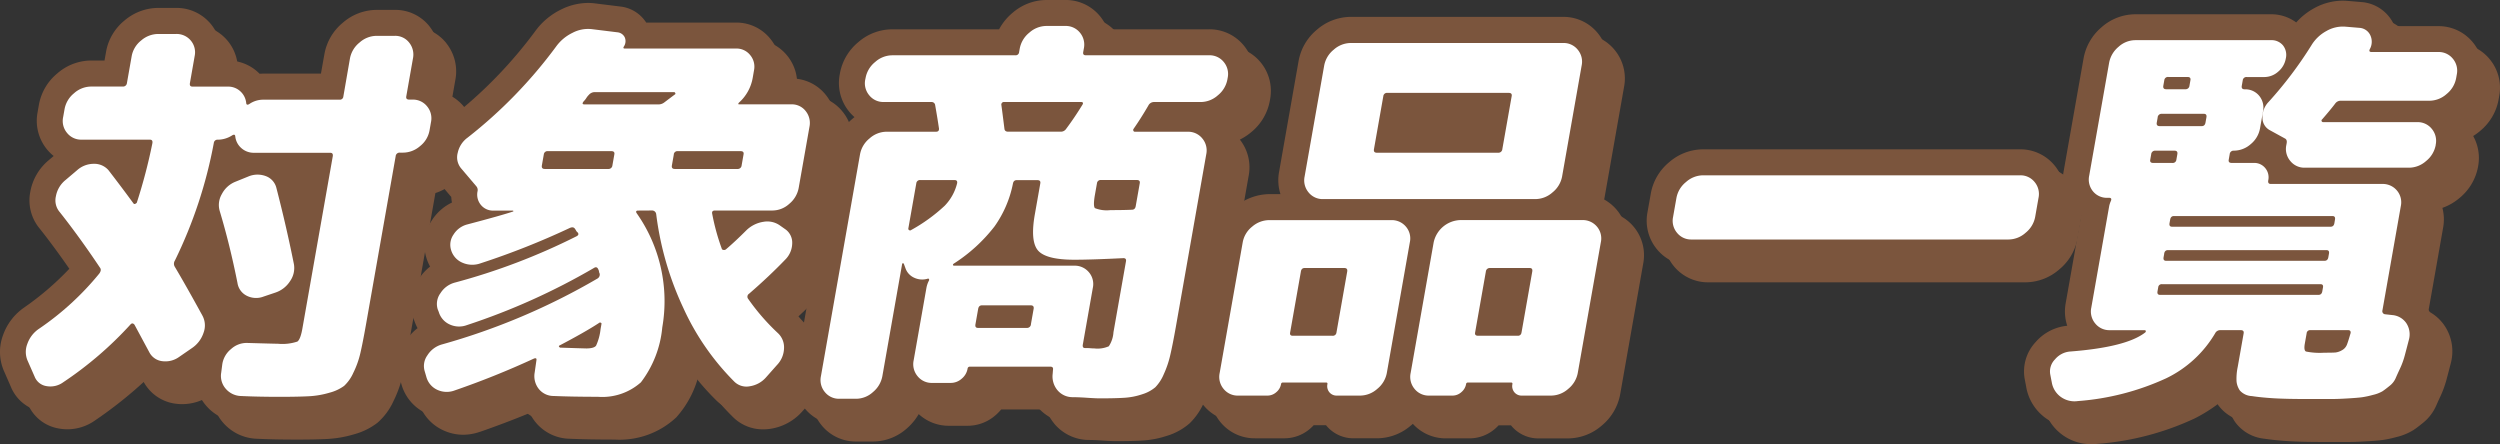
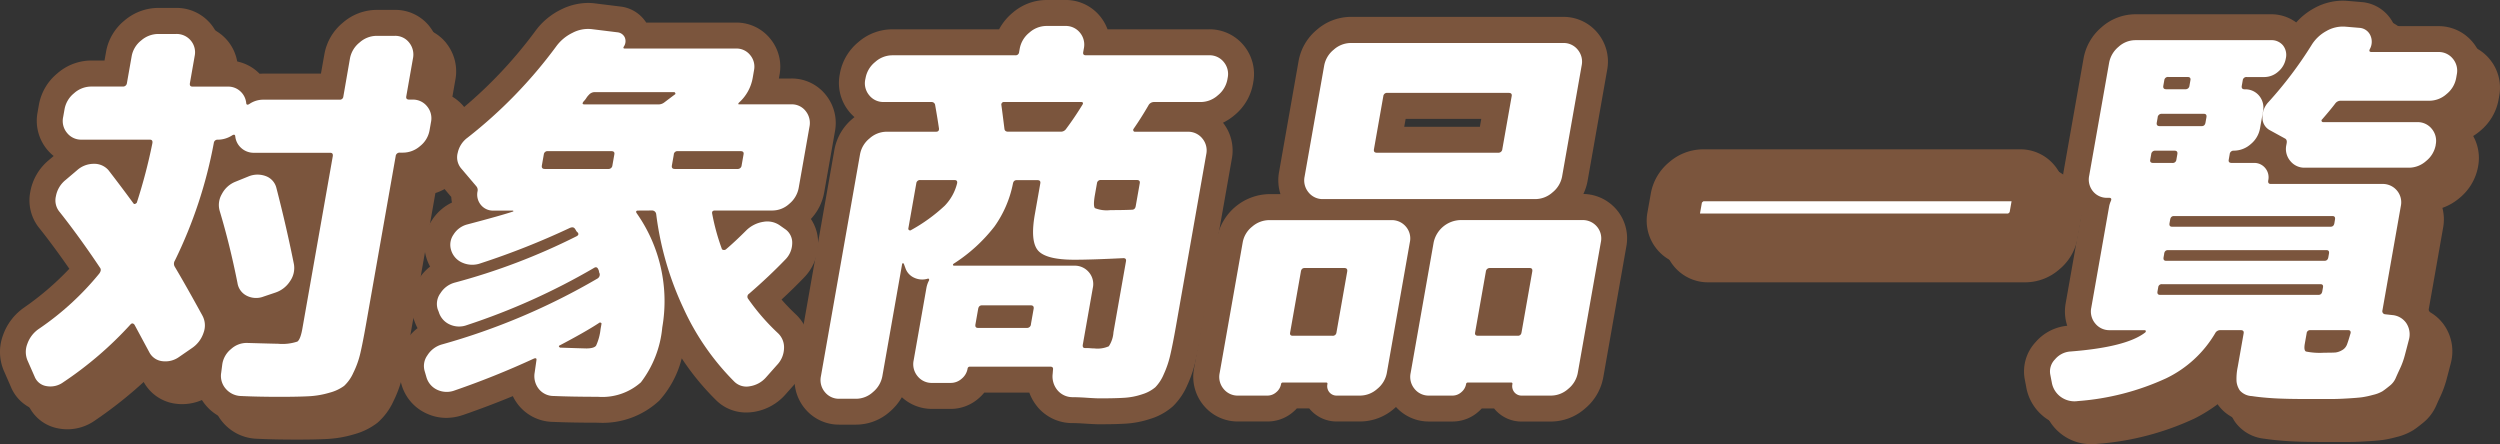
<svg xmlns="http://www.w3.org/2000/svg" width="192.641" height="34.226" viewBox="0 0 192.641 34.226">
  <rect x="0" y="0" width="192.641" height="34.226" fill="#333333" stroke="none" />
  <defs>
    <clipPath id="a">
      <rect width="192.641" height="34.226" transform="translate(0 0)" fill="none" />
    </clipPath>
  </defs>
  <g transform="translate(0 0)">
    <g clip-path="url(#a)">
      <path d="M7.593,12.06a1.384,1.384,0,0,1-1.128-.519,1.432,1.432,0,0,1-.305-1.22l.108-.611A2.04,2.04,0,0,1,7,8.489a1.984,1.984,0,0,1,1.312-.52h2.443A.3.3,0,0,0,11.08,7.7l.366-2.076a1.993,1.993,0,0,1,.732-1.206,2.016,2.016,0,0,1,1.31-.5h1.374a1.418,1.418,0,0,1,1.133.5,1.4,1.4,0,0,1,.3,1.206L15.934,7.7c-.032.183.033.274.2.274h2.716a1.372,1.372,0,0,1,.974.367,1.4,1.4,0,0,1,.449.916c.019.123.1.142.234.061a1.875,1.875,0,0,1,1.1-.336h5.862a.265.265,0,0,0,.287-.244L28.266,5.8A2.045,2.045,0,0,1,29,4.581a1.99,1.99,0,0,1,1.313-.52h1.4a1.353,1.353,0,0,1,1.115.52A1.467,1.467,0,0,1,33.121,5.8L32.6,8.733c-.028.163.048.244.232.244h.244a1.387,1.387,0,0,1,1.129.52,1.434,1.434,0,0,1,.3,1.219l-.113.642a1.985,1.985,0,0,1-.732,1.206,2.014,2.014,0,0,1-1.31.5h-.244a.3.3,0,0,0-.322.274L29.5,26.318q-.247,1.4-.434,2.2a6.9,6.9,0,0,1-.542,1.511,3.043,3.043,0,0,1-.712,1.008,3.318,3.318,0,0,1-1.113.519,6.748,6.748,0,0,1-1.575.275q-.819.045-2.252.046-1.71,0-2.982-.062a1.6,1.6,0,0,1-1.185-.549,1.5,1.5,0,0,1-.36-1.251l.083-.641a1.857,1.857,0,0,1,.665-1.176,1.775,1.775,0,0,1,1.274-.473q2.065.06,2.341.061a3.66,3.66,0,0,0,1.5-.168c.162-.111.3-.473.4-1.083l2.326-13.19c.032-.182-.034-.274-.2-.274H20.88a1.432,1.432,0,0,1-.99-.366,1.386,1.386,0,0,1-.464-.917c-.019-.122-.1-.141-.233-.061a2.077,2.077,0,0,1-1.1.336.281.281,0,0,0-.317.244,35.1,35.1,0,0,1-3,9.068.45.45,0,0,0-.02.458q.872,1.464,2.141,3.785a1.59,1.59,0,0,1,.09,1.312,2.271,2.271,0,0,1-.9,1.192l-.974.672a1.813,1.813,0,0,1-1.3.336,1.284,1.284,0,0,1-1-.672q-.919-1.71-1.15-2.137c-.1-.122-.2-.133-.3-.031a28.065,28.065,0,0,1-5.182,4.457,1.679,1.679,0,0,1-1.29.305,1.173,1.173,0,0,1-.924-.732l-.523-1.19a1.694,1.694,0,0,1-.04-1.329,2.325,2.325,0,0,1,.909-1.175,21.775,21.775,0,0,0,4.625-4.244q.2-.275.051-.458-1.57-2.35-3.094-4.274a1.383,1.383,0,0,1-.3-1.222,2.081,2.081,0,0,1,.739-1.251l.9-.763a1.924,1.924,0,0,1,1.276-.489,1.447,1.447,0,0,1,1.135.489q.945,1.221,1.93,2.565a.1.1,0,0,0,.131.03.25.25,0,0,0,.124-.092,41.049,41.049,0,0,0,1.2-4.578c.032-.184-.033-.276-.2-.276ZM21.612,24.15a1.594,1.594,0,0,1-1.3-.062,1.313,1.313,0,0,1-.712-.976q-.582-2.931-1.371-5.557a1.664,1.664,0,0,1,.17-1.312,2.018,2.018,0,0,1,1.053-.947l.985-.4a1.818,1.818,0,0,1,1.349-.029,1.3,1.3,0,0,1,.815.915q.78,3.021,1.348,5.862a1.757,1.757,0,0,1-.293,1.313,2.146,2.146,0,0,1-1.132.884Z" fill="#fff" />
      <path d="M50.471,17.525c-.143,0-.185.061-.125.184a11.771,11.771,0,0,1,1.986,8.823,8.211,8.211,0,0,1-1.645,4.227,4.481,4.481,0,0,1-3.326,1.115q-1.925,0-3.409-.062a1.456,1.456,0,0,1-1.139-.549,1.581,1.581,0,0,1-.314-1.251l.136-.947c.028-.163-.045-.2-.223-.122a65.17,65.17,0,0,1-6.078,2.442A1.73,1.73,0,0,1,35,31.339a1.533,1.533,0,0,1-.837-.962l-.133-.458a1.4,1.4,0,0,1,.2-1.235,1.939,1.939,0,0,1,1.109-.84,50.911,50.911,0,0,0,11.976-5.068.359.359,0,0,0,.192-.4.4.4,0,0,1-.049-.152.407.407,0,0,0-.05-.153c-.07-.183-.184-.224-.344-.122a51.054,51.054,0,0,1-9.782,4.4,1.719,1.719,0,0,1-1.335-.045,1.529,1.529,0,0,1-.838-.962l-.084-.212a1.391,1.391,0,0,1,.217-1.238,1.872,1.872,0,0,1,1.089-.808,49,49,0,0,0,9.393-3.573q.234-.122.084-.305a.411.411,0,0,1-.126-.153,1.119,1.119,0,0,0-.1-.152c-.083-.1-.214-.111-.39-.03a59.689,59.689,0,0,1-6.861,2.717,1.883,1.883,0,0,1-1.4-.046,1.527,1.527,0,0,1-.868-.961,1.37,1.37,0,0,1,.182-1.206,1.76,1.76,0,0,1,1.054-.78q2.656-.7,3.565-1.007a.078.078,0,0,1-.019-.061H39.328a1.2,1.2,0,0,1-.976-.442,1.245,1.245,0,0,1-.256-1.054.438.438,0,0,0-.088-.366l-1.188-1.4a1.326,1.326,0,0,1-.248-1.19,1.952,1.952,0,0,1,.754-1.16,36.117,36.117,0,0,0,6.826-7.023,3.352,3.352,0,0,1,1.254-1.052,2.564,2.564,0,0,1,1.485-.289l1.973.243a.7.7,0,0,1,.573.382.739.739,0,0,1-.065.716c-.059.1-.038.154.064.154h8.579a1.342,1.342,0,0,1,1.087.5,1.383,1.383,0,0,1,.3,1.175l-.1.579a3.324,3.324,0,0,1-1.071,1.924c-.056.082-.052.122.009.122h4.03a1.346,1.346,0,0,1,1.114.52,1.464,1.464,0,0,1,.289,1.221l-.829,4.7a2.07,2.07,0,0,1-.72,1.221,1.929,1.929,0,0,1-1.3.519H56.393c-.162,0-.236.072-.221.213a16.923,16.923,0,0,0,.742,2.719c.009.06.055.095.134.106a.235.235,0,0,0,.192-.046q.717-.61,1.571-1.466a2.4,2.4,0,0,1,1.321-.656,1.673,1.673,0,0,1,1.277.29l.435.306a1.261,1.261,0,0,1,.495,1.084,1.8,1.8,0,0,1-.538,1.236q-1.233,1.282-2.783,2.625a.27.27,0,0,0-.07.4,16.7,16.7,0,0,0,2.31,2.656,1.494,1.494,0,0,1,.451,1.16,1.925,1.925,0,0,1-.546,1.282l-.839.946a2.072,2.072,0,0,1-1.251.688,1.331,1.331,0,0,1-1.189-.351,19.368,19.368,0,0,1-3.942-5.7,23.983,23.983,0,0,1-2.084-7.22.317.317,0,0,0-.319-.274ZM48.49,14.044l.15-.854c.029-.163-.049-.244-.232-.244H43.524a.283.283,0,0,0-.319.244l-.15.854c-.032.184.043.275.226.275h4.885a.3.3,0,0,0,.324-.275M46.46,28.149q.611,0,.771-.214a4.1,4.1,0,0,0,.347-1.281l.071-.4c.007-.04-.013-.071-.061-.091a.129.129,0,0,0-.142.031q-1.071.7-3.054,1.739c-.049.042-.027.092.064.153q1.76.06,2,.061M46.326,9.343h5.679a.721.721,0,0,0,.485-.153c.375-.284.646-.488.81-.61a.072.072,0,0,0,.034-.107c-.022-.05-.053-.076-.094-.076H47.135a.6.6,0,0,0-.466.214,1.3,1.3,0,0,0-.195.244,1.4,1.4,0,0,1-.195.244q-.2.245.047.244m6.893,3.847-.15.854c-.033.184.043.275.226.275h4.823a.3.3,0,0,0,.324-.275l.15-.854c.029-.163-.048-.244-.231-.244H53.537a.282.282,0,0,0-.318.244" fill="#fff" />
      <path d="M69.408,9.16a1.388,1.388,0,0,1-1.129-.518,1.439,1.439,0,0,1-.305-1.222L68,7.3a2.045,2.045,0,0,1,.735-1.221,1.989,1.989,0,0,1,1.312-.518h9.5a.264.264,0,0,0,.287-.244l.049-.276a2.051,2.051,0,0,1,.734-1.222A2,2,0,0,1,81.921,3.3h1.465a1.4,1.4,0,0,1,1.13.517,1.439,1.439,0,0,1,.3,1.222l-.049.276c-.028.162.038.244.2.244h9.5a1.4,1.4,0,0,1,1.13.518A1.44,1.44,0,0,1,95.9,7.3l-.021.122a2.045,2.045,0,0,1-.735,1.222,1.991,1.991,0,0,1-1.312.518H90.2a.488.488,0,0,0-.415.276q-.568.977-1.142,1.8a.138.138,0,0,0-.008.138.121.121,0,0,0,.125.076h4.058a1.392,1.392,0,0,1,1.131.52,1.438,1.438,0,0,1,.3,1.22L91.914,26.44q-.248,1.4-.437,2.213a7.591,7.591,0,0,1-.507,1.5,3.223,3.223,0,0,1-.648.994,2.838,2.838,0,0,1-.994.534,5.275,5.275,0,0,1-1.377.274Q87.238,32,86.019,32c-.182,0-.506-.015-.968-.046s-.837-.045-1.122-.045a1.512,1.512,0,0,1-1.156-.55,1.654,1.654,0,0,1-.359-1.251l.024-.306c.029-.162-.038-.244-.2-.244h-6.2a.165.165,0,0,0-.18.152,1.287,1.287,0,0,1-.458.779,1.258,1.258,0,0,1-.835.321H73.133A1.392,1.392,0,0,1,72,30.286a1.44,1.44,0,0,1-.3-1.221l.985-5.586a1.964,1.964,0,0,1,.189-.55.113.113,0,0,0,.006-.122.072.072,0,0,0-.1-.031,1.454,1.454,0,0,1-1.04-.076,1.249,1.249,0,0,1-.677-.748l-.124-.336a.09.09,0,0,0-.071-.03c-.03,0-.049.02-.057.062l-1.523,8.638a2.071,2.071,0,0,1-.719,1.222,1.93,1.93,0,0,1-1.3.519H65.986a1.386,1.386,0,0,1-1.129-.519,1.439,1.439,0,0,1-.3-1.222l3.014-17.1a2.04,2.04,0,0,1,.736-1.22,1.982,1.982,0,0,1,1.312-.52h3.817c.162,0,.237-.081.226-.244q-.111-.762-.294-1.8a.271.271,0,0,0-.292-.244Zm5.644,6.259c.028-.162-.038-.244-.2-.244H72.224a.281.281,0,0,0-.317.244l-.614,3.48a.122.122,0,0,0,.068.138.126.126,0,0,0,.154-.015,12.854,12.854,0,0,0,2.574-1.863,3.767,3.767,0,0,0,.963-1.74m4.3.031a8.569,8.569,0,0,1-1.42,3.3,12.429,12.429,0,0,1-3.147,2.869c-.049.042-.064.076-.049.108a.083.083,0,0,0,.083.046h9.25a1.414,1.414,0,0,1,1.132.5,1.393,1.393,0,0,1,.308,1.206l-.765,4.335-.006.031c-.032.182.024.274.166.274.122,0,.263.005.424.015s.262.015.3.015a2.15,2.15,0,0,0,1.113-.167A2.222,2.222,0,0,0,87.1,26.9l.964-5.465c.029-.162-.039-.243-.2-.243q-2.464.121-3.777.122-2.169,0-2.791-.7t-.259-2.777l.426-2.412c.028-.162-.049-.244-.232-.244H79.643c-.163,0-.26.092-.293.275m1.386,10.837.21-1.19c.033-.184-.043-.275-.225-.275H76.966c-.163,0-.26.091-.293.275l-.21,1.19c-.032.184.033.275.2.275h3.755a.3.3,0,0,0,.322-.275M78.689,9.16a.2.2,0,0,0-.226.244q.08.582.232,1.8c.011.163.11.244.293.244h4.061a.484.484,0,0,0,.4-.214q.639-.854,1.239-1.832c.11-.162.074-.244-.11-.244Zm7.139,6.259-.156.885c-.1.592-.1.936,0,1.039a2.466,2.466,0,0,0,1.195.152c.732,0,1.283-.011,1.654-.03.162,0,.26-.092.292-.275l.313-1.771c.028-.162-.049-.244-.233-.244H86.146a.282.282,0,0,0-.318.244" fill="#fff" />
      <path d="M96.711,31.782a1.39,1.39,0,0,1-1.129-.519,1.439,1.439,0,0,1-.3-1.222l1.776-10.074a1.991,1.991,0,0,1,.731-1.206,2.02,2.02,0,0,1,1.31-.5h9.4a1.421,1.421,0,0,1,1.133.5,1.392,1.392,0,0,1,.3,1.206l-1.775,10.074a2.056,2.056,0,0,1-.734,1.222,2,2,0,0,1-1.314.519h-1.8a.715.715,0,0,1-.58-.259.737.737,0,0,1-.149-.626c.015-.082-.02-.122-.1-.122h-3.327a.131.131,0,0,0-.144.122,1.047,1.047,0,0,1-.369.626,1.023,1.023,0,0,1-.672.259Zm4.83-9.555-.829,4.7c-.029.164.038.244.2.244h3.053a.28.28,0,0,0,.317-.244l.829-4.7c.032-.185-.044-.276-.226-.276h-3.053c-.164,0-.261.091-.293.276M121.67,14.9a2.048,2.048,0,0,1-.734,1.221,2,2,0,0,1-1.314.52H103.259a1.389,1.389,0,0,1-1.13-.52,1.44,1.44,0,0,1-.3-1.221l1.507-8.548a2.052,2.052,0,0,1,.733-1.221,1.994,1.994,0,0,1,1.314-.518h16.363a1.391,1.391,0,0,1,1.13.518,1.437,1.437,0,0,1,.3,1.221Zm-4.606-2.106.722-4.092c.028-.162-.048-.244-.231-.244h-9.342a.281.281,0,0,0-.318.244l-.722,4.092c-.032.183.043.275.226.275h9.342a.3.3,0,0,0,.323-.275m5.813,17.248a2.056,2.056,0,0,1-.734,1.222,2,2,0,0,1-1.314.519H118.57a.715.715,0,0,1-.58-.259.74.74,0,0,1-.149-.626c.014-.082-.02-.122-.1-.122h-3.327a.131.131,0,0,0-.143.122,1.045,1.045,0,0,1-.371.626,1.016,1.016,0,0,1-.671.259h-1.8a1.391,1.391,0,0,1-1.13-.519,1.439,1.439,0,0,1-.3-1.222l1.776-10.074a2,2,0,0,1,.731-1.206,2.02,2.02,0,0,1,1.311-.5h9.4a1.42,1.42,0,0,1,1.133.5,1.392,1.392,0,0,1,.305,1.206Zm-4.336-3.114.829-4.7c.032-.185-.033-.276-.2-.276h-3.053a.3.3,0,0,0-.322.276l-.829,4.7c-.03.164.049.244.231.244h3.053a.263.263,0,0,0,.287-.244" fill="#fff" />
      <path d="M131.65,19.755a1.39,1.39,0,0,1-1.129-.52,1.437,1.437,0,0,1-.3-1.221l.259-1.466a2.041,2.041,0,0,1,.735-1.22,1.99,1.99,0,0,1,1.312-.519h24.424a1.39,1.39,0,0,1,1.129.519,1.436,1.436,0,0,1,.3,1.22l-.258,1.466a2.042,2.042,0,0,1-.735,1.221,1.993,1.993,0,0,1-1.312.52Z" fill="#fff" />
      <path d="M159.393,30.715l-.111-.58a1.317,1.317,0,0,1,.37-1.146,1.69,1.69,0,0,1,1.127-.6q4.365-.334,5.815-1.466a.116.116,0,0,0,.052-.122.079.079,0,0,0-.081-.06h-2.687a1.39,1.39,0,0,1-1.13-.52,1.432,1.432,0,0,1-.3-1.219l1.378-7.817a1.875,1.875,0,0,1,.131-.4c.069-.162.023-.244-.14-.244h-.122a1.374,1.374,0,0,1-1.118-.5,1.427,1.427,0,0,1-.291-1.206l1.536-8.7a2.076,2.076,0,0,1,.717-1.221,1.935,1.935,0,0,1,1.3-.52h10.442a1.143,1.143,0,0,1,.936.4,1.183,1.183,0,0,1,.22,1.007,1.694,1.694,0,0,1-.592,1.023,1.617,1.617,0,0,1-1.065.412h-1.344a.281.281,0,0,0-.317.243l-.076.429c-.032.183.043.274.226.274a1.372,1.372,0,0,1,1.117.5,1.424,1.424,0,0,1,.292,1.206l-.231,1.314a2.022,2.022,0,0,1-.717,1.206,1.963,1.963,0,0,1-1.3.5.3.3,0,0,0-.323.274l-.075.428c-.029.163.048.244.231.244h1.71a1.079,1.079,0,0,1,.876.4,1.111,1.111,0,0,1,.229.946c-.032.183.035.274.2.274h8.578a1.419,1.419,0,0,1,1.133.5,1.4,1.4,0,0,1,.305,1.206l-1.416,8.029a.236.236,0,0,0,.191.305l.569.063a1.45,1.45,0,0,1,1.08.625,1.559,1.559,0,0,1,.2,1.267c-.127.489-.234.9-.324,1.236a5.907,5.907,0,0,1-.355.977q-.222.474-.352.778a1.535,1.535,0,0,1-.469.581c-.224.182-.406.32-.545.412a2.661,2.661,0,0,1-.72.274,7.018,7.018,0,0,1-.857.184q-.344.045-1.115.091c-.515.032-.954.045-1.32.045h-1.619q-1.8,0-2.767-.06t-1.665-.168a1.308,1.308,0,0,1-.917-.427,1.509,1.509,0,0,1-.258-.7,4.394,4.394,0,0,1,.09-1.115l.458-2.595c.028-.162-.049-.244-.232-.244H172.4a.439.439,0,0,0-.409.244,8.823,8.823,0,0,1-3.771,3.466,19.746,19.746,0,0,1-6.8,1.755,1.8,1.8,0,0,1-1.344-.336,1.73,1.73,0,0,1-.681-1.159m7.669-17.525-.075.428c-.029.163.048.244.231.244h1.466a.28.28,0,0,0,.317-.244l.075-.428c.033-.183-.042-.274-.225-.274h-1.466a.3.3,0,0,0-.323.274m.5-2.84-.071.4c-.032.183.044.275.227.275h3.236c.163,0,.26-.092.292-.275l.071-.4c.032-.182-.033-.274-.2-.274h-3.236a.3.3,0,0,0-.322.274m.182,13.678h12.212c.163,0,.261-.092.293-.275l.054-.305c.028-.163-.038-.244-.2-.244H167.891a.264.264,0,0,0-.287.244l-.054.305c-.032.183.032.275.195.275m.324-16.548-.076.429c-.032.183.043.274.226.274h1.466a.3.3,0,0,0,.323-.274l.075-.429q.044-.243-.231-.243h-1.466a.281.281,0,0,0-.317.243m-.007,13.372-.049.276c-.032.183.032.275.195.275H180.42c.163,0,.261-.092.293-.275l.049-.276c.032-.182-.033-.273-.2-.273H168.354c-.163,0-.26.091-.292.273m13.163-2.625c.032-.182-.033-.274-.2-.274H168.817c-.163,0-.26.092-.292.274l-.049.275c-.032.183.032.275.2.275h12.211c.164,0,.261-.092.293-.275Zm.02-8.945c-.213.286-.549.692-1.009,1.222a.111.111,0,0,0-.04.137.124.124,0,0,0,.125.076h7.235a1.392,1.392,0,0,1,1.13.519,1.439,1.439,0,0,1,.3,1.222l-.005.029a2.042,2.042,0,0,1-.734,1.222,1.994,1.994,0,0,1-1.313.519h-8.03a1.388,1.388,0,0,1-1.128-.519,1.431,1.431,0,0,1-.305-1.222l.027-.151q.048-.276-.148-.367l-1.169-.641a1.074,1.074,0,0,1-.549-.962,1.673,1.673,0,0,1,.473-1.206,30.438,30.438,0,0,0,3.3-4.365,3.049,3.049,0,0,1,1.157-1.1,2.523,2.523,0,0,1,1.447-.335l1.084.091a.992.992,0,0,1,.847.565,1.176,1.176,0,0,1-.039,1.083c-.067.144-.018.215.145.215h5.129a1.392,1.392,0,0,1,1.13.519,1.435,1.435,0,0,1,.3,1.22l-.048.276a2.047,2.047,0,0,1-.736,1.222,1.989,1.989,0,0,1-1.312.517H181.68a.514.514,0,0,0-.435.214m1.183,17.707c.028-.162-.039-.244-.2-.244h-2.9a.264.264,0,0,0-.287.244l-.14.794c-.061.346-.032.55.091.61a5.351,5.351,0,0,0,1.4.092q.641,0,.856-.016a1.275,1.275,0,0,0,.5-.167.837.837,0,0,0,.4-.442c.073-.193.166-.484.275-.871" fill="#fff" />
      <path d="M13.488,1.909h1.374a3.42,3.42,0,0,1,3.407,4.059h.578a3.362,3.362,0,0,1,2.338.9q.06.056.117.114.148-.01.3-.01h4.427L26.3,5.455a4.059,4.059,0,0,1,1.411-2.4,3.992,3.992,0,0,1,2.607-.995h1.4A3.357,3.357,0,0,1,34.4,3.334l0,.006a3.485,3.485,0,0,1,.689,2.812l-.23,1.3a3.47,3.47,0,0,1,1.622,3.608l-.113.642a4,4,0,0,1-1.427,2.4,4.209,4.209,0,0,1-1.391.775L31.474,26.665c-.17.965-.324,1.741-.457,2.307a8.939,8.939,0,0,1-.7,1.943,4.886,4.886,0,0,1-1.24,1.669,5.169,5.169,0,0,1-1.8.883,8.779,8.779,0,0,1-2.039.357c-.6.033-1.391.049-2.366.049-1.195,0-2.2-.021-3.075-.064a3.587,3.587,0,0,1-2.59-1.222,3.486,3.486,0,0,1-.876-2.209l-.092.064a3.832,3.832,0,0,1-2.19.7,3.76,3.76,0,0,1-.5-.033h-.009a3.28,3.28,0,0,1-2.467-1.676h0A33.035,33.035,0,0,1,7.319,32.4a3.7,3.7,0,0,1-2.123.68,3.647,3.647,0,0,1-.654-.06,3.149,3.149,0,0,1-2.4-1.9l-.509-1.158a3.688,3.688,0,0,1-.108-2.811,4.348,4.348,0,0,1,1.65-2.158,22.288,22.288,0,0,0,3.466-2.976c-.77-1.113-1.533-2.147-2.276-3.086a3.389,3.389,0,0,1-.732-2.845,4.1,4.1,0,0,1,1.415-2.43l.386-.328A3.479,3.479,0,0,1,4.19,9.976L4.3,9.362a4.049,4.049,0,0,1,1.409-2.4,3.993,3.993,0,0,1,2.607-1H9.353l.123-.7a4.174,4.174,0,0,1,4.012-3.363Zm.73,4h-.7a.515.515,0,0,0-.061.045.448.448,0,0,0-.042.039L13.05,8.042a2.3,2.3,0,0,1-2.292,1.927h-2.4a.577.577,0,0,0-.055.042l0,0a.6.6,0,0,0-.049.046h4.6a2.182,2.182,0,0,1,2.167,2.619L15,12.748a43.211,43.211,0,0,1-1.266,4.8l-.09.267-.16.231a2.245,2.245,0,0,1-1.067.828,2.138,2.138,0,0,1-.754.138,2.088,2.088,0,0,1-1.656-.81l-.035-.046C9.4,17.388,8.884,16.7,8.394,16.056l-.717.608c.967,1.235,1.959,2.612,2.953,4.1a2.322,2.322,0,0,1-.068,2.8l-.034.045a23.844,23.844,0,0,1-5.046,4.648l-.024.017a.384.384,0,0,0-.136.138l.17.387A25.675,25.675,0,0,0,9.88,24.957l.059-.063a2.178,2.178,0,0,1,1.571-.676,2.217,2.217,0,0,1,1.711.832l.121.147.091.167q.184.34.8,1.494l.042.079.671-.463a.438.438,0,0,0,.093-.082c-.786-1.435-1.461-2.625-2.006-3.54l-.042-.075a2.431,2.431,0,0,1,.014-2.344,33.32,33.32,0,0,0,2.807-8.513A2.276,2.276,0,0,1,18.07,10.06a.517.517,0,0,0,.076-.04l.033-.02.054-.031h-2.1a2.181,2.181,0,0,1-2.167-2.618Zm16.826.152h-.691A.557.557,0,0,0,30.3,6.1a.522.522,0,0,0-.066.064L29.717,9.1a2.266,2.266,0,0,1-2.254,1.882H21.614L21.587,11l-.06.036-.064.037h5.277a2.182,2.182,0,0,1,2.166,2.62L26.581,26.879a3.426,3.426,0,0,1-1.236,2.381h0a4.37,4.37,0,0,1-2.632.523c-.164,0-.611-.01-2.309-.059l-.014.108c.716.028,1.55.042,2.487.042.9,0,1.623-.014,2.142-.043a4.769,4.769,0,0,0,1.106-.192,2.77,2.77,0,0,0,.413-.153,2.559,2.559,0,0,0,.2-.345l0-.006a4.87,4.87,0,0,0,.385-1.075c.116-.495.255-1.2.412-2.089l2.288-12.976a2.3,2.3,0,0,1,2.292-1.927h.218a.5.5,0,0,0,.059-.043.511.511,0,0,0,.044-.04l.007-.038a2.174,2.174,0,0,1-1.336-.747,2.208,2.208,0,0,1-.473-1.8l0-.009ZM21.956,21.9c-.327-1.62-.709-3.3-1.138-5l-.626.252c.465,1.569.881,3.229,1.239,4.948l.446-.15A.137.137,0,0,0,21.956,21.9Zm-4.544.53q-.142-.658-.3-1.3-.1.218-.2.432Q17.152,21.969,17.413,22.428Zm1.936,3.415a3.488,3.488,0,0,1-.334-.2q.03.145.047.292Q19.2,25.881,19.349,25.843Z" fill="#7b553d" />
-       <path d="M46.609,1.526a4.208,4.208,0,0,1,.533.034l2.015.249a2.721,2.721,0,0,1,1.937,1.23h6.921a3.349,3.349,0,0,1,2.63,1.232,3.392,3.392,0,0,1,.722,2.8l-.049.277h.945a3.35,3.35,0,0,1,2.681,1.278,3.438,3.438,0,0,1,.692,2.808l-.829,4.7a4.026,4.026,0,0,1-1.022,2.038,3.31,3.31,0,0,1,.554,1.948,3.794,3.794,0,0,1-1.092,2.575l0,0c-.532.554-1.109,1.118-1.724,1.686q.5.578,1.113,1.153l.021.021A3.472,3.472,0,0,1,63.708,28.2a3.927,3.927,0,0,1-1.057,2.567l-.849.957a4.089,4.089,0,0,1-2.433,1.318,3.821,3.821,0,0,1-.558.042,3.263,3.263,0,0,1-2.322-.939,19.782,19.782,0,0,1-2.655-3.233,7.644,7.644,0,0,1-1.721,3.248,6.4,6.4,0,0,1-4.752,1.712c-1.339,0-2.482-.021-3.494-.064a3.471,3.471,0,0,1-2.62-1.3,3.527,3.527,0,0,1-.429-.684c-1.226.506-2.507.992-3.828,1.451l-.012,0A3.968,3.968,0,0,1,35.7,33.5a3.627,3.627,0,0,1-1.55-.346,3.513,3.513,0,0,1-1.892-2.158l-.017-.057-.126-.435a3.406,3.406,0,0,1,.434-2.9,3.986,3.986,0,0,1,.926-1.016,3.79,3.79,0,0,1-.244-.562l-.088-.223-.021-.064a3.4,3.4,0,0,1,.453-2.95l0,0a4.052,4.052,0,0,1,.867-.947,3.736,3.736,0,0,1-.275-.64l0-.006a3.376,3.376,0,0,1,.4-2.9,3.762,3.762,0,0,1,1.559-1.389,3.278,3.278,0,0,1-.052-.428l-.8-.946a3.326,3.326,0,0,1-.658-2.891A3.96,3.96,0,0,1,36.1,10.331,34.292,34.292,0,0,0,42.534,3.71,5.345,5.345,0,0,1,44.52,2.04,4.685,4.685,0,0,1,46.609,1.526Zm.835,4.1-.81-.1-.025,0a.812.812,0,0,0-.314.1,1.353,1.353,0,0,0-.521.431l-.005.007a38.218,38.218,0,0,1-7.075,7.313l.866,1.025a2.406,2.406,0,0,1,.511,1.124h1.475a2.216,2.216,0,0,1-.461-1.824l.153-.873a2.285,2.285,0,0,1,2.286-1.882h1.53a2.045,2.045,0,0,1-.663-.789,2.147,2.147,0,0,1,.333-2.317l.117-.142a3.253,3.253,0,0,1,.413-.5,2.588,2.588,0,0,1,1.88-.8h.771a2.07,2.07,0,0,1-.462-.77Zm9.863,1.412H54.743a2.147,2.147,0,0,1,.422.629l.006.013a2.08,2.08,0,0,1-.729,2.543c-.162.121-.407.305-.715.539a2.581,2.581,0,0,1-.263.184h3.549a2.022,2.022,0,0,1-.593-.687,2.072,2.072,0,0,1,.153-2.166L56.7,7.9l.173-.158A1.33,1.33,0,0,0,57.307,7.039ZM51.1,13.7l.15-.854a2.274,2.274,0,0,1,.976-1.509q-.107.008-.22.008H49.721a2.158,2.158,0,0,1,.422.386,2.206,2.206,0,0,1,.466,1.811l-.15.857a2.346,2.346,0,0,1-.609,1.213,2.282,2.282,0,0,1,.621-.085H51.56A2.213,2.213,0,0,1,51.1,13.7Zm10.49-2.355H59.674a2.156,2.156,0,0,1,.421.386,2.207,2.207,0,0,1,.466,1.811l-.15.857a2.355,2.355,0,0,1-.531,1.128h.891L60.8,15.5,60.8,15.5a.416.416,0,0,0,.064-.066Zm-13.621,18.5a2.168,2.168,0,0,0,1.294-.488c.154-.157.692-.851,1.1-3.17a9.757,9.757,0,0,0-1.682-7.37l-.074-.111-.058-.119a2.128,2.128,0,0,1,.086-2.072,2.057,2.057,0,0,1,.224-.3,2.393,2.393,0,0,1-.693.1H43.281q-.113,0-.222-.01l-.1.68.418.522q.5-.222.951-.443l.035-.016a2.489,2.489,0,0,1,1.045-.238,2.224,2.224,0,0,1,1.7.787,2.389,2.389,0,0,1,.215.3l.032.04a2.187,2.187,0,0,1,.468,1.83,2.1,2.1,0,0,1-.053.2,2.228,2.228,0,0,1,1.419,1.19,2.186,2.186,0,0,1,.106.235l.07.083.1.507a2.334,2.334,0,0,1-.965,2.4A2.073,2.073,0,0,1,49.619,26.6l-.072.4a4.769,4.769,0,0,1-.712,2.124A2.346,2.346,0,0,1,47.968,29.843Zm6.693-13.524H53.283a2.426,2.426,0,0,1,.5.953l.037.136.018.14a22.1,22.1,0,0,0,1.91,6.622,17.822,17.822,0,0,0,3.181,4.762l.671-.757A18.409,18.409,0,0,1,57.3,25.465a2.264,2.264,0,0,1,.321-2.96,2.293,2.293,0,0,1-.848.039,2.134,2.134,0,0,1-1.763-1.473,19.154,19.154,0,0,1-.8-2.956l-.016-.082-.009-.083A2.169,2.169,0,0,1,54.661,16.319Z" fill="#7b553d" />
-       <path d="M81.921,1.3h1.465a3.408,3.408,0,0,1,2.668,1.238l.008.009a3.445,3.445,0,0,1,.579,1.011h7.827A3.407,3.407,0,0,1,97.136,4.8l.007.008A3.454,3.454,0,0,1,97.87,7.64l-.021.124a4.055,4.055,0,0,1-1.41,2.4,4.373,4.373,0,0,1-.9.593,3.451,3.451,0,0,1,.68,2.781L93.884,26.787c-.175.994-.325,1.753-.459,2.322a9.622,9.622,0,0,1-.642,1.884,5.082,5.082,0,0,1-1.1,1.613l-.007.006a4.724,4.724,0,0,1-1.7.954l-.008,0a7.3,7.3,0,0,1-1.9.377c-.514.034-1.189.05-2.059.05-.235,0-.6-.017-1.1-.05-.414-.027-.748-.041-.988-.041l-.087,0a3.488,3.488,0,0,1-2.611-1.274l0-.005a3.591,3.591,0,0,1-.609-1.07H77.144a3.486,3.486,0,0,1-.448.456,3.257,3.257,0,0,1-2.129.8H73.133a3.409,3.409,0,0,1-2.34-.9,4.306,4.306,0,0,1-.91,1.1,3.937,3.937,0,0,1-2.614,1.013H65.986a3.394,3.394,0,0,1-2.677-1.252,3.457,3.457,0,0,1-.726-2.833l3.014-17.1a4.05,4.05,0,0,1,1.411-2.4q.068-.058.136-.112A3.477,3.477,0,0,1,66,7.076l.024-.133a4.058,4.058,0,0,1,1.41-2.391,4,4,0,0,1,2.606-.993h8.248A4.258,4.258,0,0,1,79.31,2.3l.007-.006A4.007,4.007,0,0,1,81.921,1.3Zm.844,4h-.807a.551.551,0,0,0-.055.041.487.487,0,0,0-.062.062L81.8,5.66a2.277,2.277,0,0,1-.949,1.5h2.832a2.118,2.118,0,0,1-.409-.373A2.156,2.156,0,0,1,82.765,5.3ZM77.39,7.559H74.376a2.291,2.291,0,0,1,.95,1.458l.007.038c.12.677.222,1.3.3,1.863l.011.076.005.077a2.216,2.216,0,0,1-.583,1.684,2.16,2.16,0,0,1-.54.42h.319a2.211,2.211,0,0,1,1.7.772,2.187,2.187,0,0,1,.471,1.813l-.011.065L77,15.888a5.678,5.678,0,0,1-.846,1.9q.083-.1.157-.207a6.524,6.524,0,0,0,1.082-2.521A2.311,2.311,0,0,1,78.6,13.421a2.213,2.213,0,0,1-1.9-2c-.112-.9-.184-1.446-.225-1.744l-.008-.055,0-.056a2.211,2.211,0,0,1,.571-1.7A2.168,2.168,0,0,1,77.39,7.559Zm11.479,0h-2.99a2.064,2.064,0,0,1,.632.722,2.146,2.146,0,0,1-.131,2.194c-.423.69-.87,1.349-1.328,1.96a2.488,2.488,0,0,1-2,1.015h-.7a2.149,2.149,0,0,1,.616.5,2.208,2.208,0,0,1,.472,1.805v.007l-.426,2.412a5.637,5.637,0,0,0-.1,1.043,6.153,6.153,0,0,0,1.184.09q.449,0,1.055-.016a2.245,2.245,0,0,1-.863-.519l-.014-.014a3.051,3.051,0,0,1-.562-2.809l.155-.88a2.278,2.278,0,0,1,2.288-1.9H87.7a2.113,2.113,0,0,1-.911-1.021,2.144,2.144,0,0,1,.167-2L87,10.092c.348-.5.7-1.058,1.054-1.663l.024-.04A2.655,2.655,0,0,1,88.869,7.559ZM71.1,13.45H69.655a.56.56,0,0,0-.052.04l-.01.008a.469.469,0,0,0-.059.058l-2.9,16.47h.59L67.25,30a.45.45,0,0,0,.066-.068l1.527-8.66a2.082,2.082,0,0,1,.753-1.244,2.119,2.119,0,0,1-.277-1.453l0-.024.614-3.479A2.261,2.261,0,0,1,71.1,13.45Zm21.071,0H90.009a2.149,2.149,0,0,1,.616.5A2.207,2.207,0,0,1,91.1,15.76v.007l-.313,1.771a2.281,2.281,0,0,1-1.883,1.9,2.135,2.135,0,0,1,.67.532,2.212,2.212,0,0,1,.465,1.814h0l-.964,5.465a3.554,3.554,0,0,1-1.035,2.262,2.41,2.41,0,0,1-.9.476c.264-.007.492-.017.684-.029a3.26,3.26,0,0,0,.857-.17,2.015,2.015,0,0,0,.283-.118,2.593,2.593,0,0,0,.195-.36,5.63,5.63,0,0,0,.373-1.1l0-.007c.115-.488.254-1.195.414-2.1ZM72.951,20.77a2.162,2.162,0,0,1,.349-.5q-.282.18-.592.367l.047.128C72.82,20.765,72.886,20.766,72.951,20.77Zm2.16,3h-.293q-.064,0-.126,0-.02.041-.041.082l-.874,4.957h.288a2.143,2.143,0,0,1,.925-.989l-.024-.028a2.223,2.223,0,0,1-.472-1.845l.212-1.2A2.4,2.4,0,0,1,75.11,23.77Zm8.314,0h-.853a2.226,2.226,0,0,1,.343,1.676l-.21,1.188a2.366,2.366,0,0,1-.368.922,2.321,2.321,0,0,1,.411.054q.007-.055.017-.112l.009-.048Z" fill="#7b553d" />
-       <path d="M120.829,33.782H118.57a2.7,2.7,0,0,1-2.118-.98l-.012-.014-.01-.013h-.953a3.277,3.277,0,0,1-.281.27l0,0a3.008,3.008,0,0,1-1.964.733h-1.8a3.4,3.4,0,0,1-2.563-1.12q-.067.062-.136.121l-.006,0a4,4,0,0,1-2.608.994h-1.8a2.7,2.7,0,0,1-2.118-.98l-.007-.009-.015-.018h-.952a3.269,3.269,0,0,1-.277.267l-.016.014a3.017,3.017,0,0,1-1.958.727h-2.26a3.4,3.4,0,0,1-2.673-1.247,3.457,3.457,0,0,1-.729-2.842L95.085,19.62A4.172,4.172,0,0,1,99.1,16.257h.867a3.536,3.536,0,0,1-.107-1.707L101.363,6a4.065,4.065,0,0,1,1.405-2.4,4.007,4.007,0,0,1,2.611-1h16.363a3.4,3.4,0,0,1,2.674,1.246,3.451,3.451,0,0,1,.73,2.842l-1.507,8.546a3.909,3.909,0,0,1-.326,1.012,3.418,3.418,0,0,1,3.308,4.058l-1.775,10.072a4.07,4.07,0,0,1-1.4,2.4l-.008.007A4.008,4.008,0,0,1,120.829,33.782Zm-1.284-4h1.245a.577.577,0,0,0,.057-.043.49.49,0,0,0,.063-.063l1.66-9.419h-2.254a2.132,2.132,0,0,1,.552.465,2.225,2.225,0,0,1,.473,1.845v.007l-.829,4.7a2.259,2.259,0,0,1-1.646,1.818,2.06,2.06,0,0,1,.681.69Zm-7.475,0h.523a2.139,2.139,0,0,1,1.367-.959,2.152,2.152,0,0,1-.5-.439,2.2,2.2,0,0,1-.463-1.8h0l.829-4.7a2.308,2.308,0,0,1,1.122-1.625h-1.113a.5.5,0,0,0-.06.043.464.464,0,0,0-.043.04Zm-6.782,0h.787a.553.553,0,0,0,.056-.042.494.494,0,0,0,.064-.064l1.66-9.419H106.05a2.158,2.158,0,0,1,.559.473,2.216,2.216,0,0,1,.475,1.838v.007l-.829,4.7a2.264,2.264,0,0,1-1.652,1.814,2.063,2.063,0,0,1,.688.694Zm-7.933,0h.98a2.14,2.14,0,0,1,1.362-.958,2.121,2.121,0,0,1-.489-.428,2.186,2.186,0,0,1-.466-1.817l.828-4.7a2.316,2.316,0,0,1,1.11-1.625H99.123a.507.507,0,0,0-.062.045.436.436,0,0,0-.041.038ZM118.1,14.64h1.481a.583.583,0,0,0,.059-.045.465.465,0,0,0,.061-.061l1.4-7.922h-2.69a2.148,2.148,0,0,1,.874.624,2.208,2.208,0,0,1,.472,1.806v.007l-.722,4.092A2.314,2.314,0,0,1,118.1,14.64Zm-14.2,0h2.148a2.173,2.173,0,0,1-.376-.353,2.214,2.214,0,0,1-.472-1.839l.723-4.1a2.259,2.259,0,0,1,1.429-1.741h-1.938a.564.564,0,0,0-.057.043.441.441,0,0,0-.06.06Zm5.606-3.572h5.829l.108-.611h-5.829Z" fill="#7b553d" />
      <path d="M156.074,21.755H131.65a3.4,3.4,0,0,1-2.674-1.25,3.453,3.453,0,0,1-.73-2.836l.26-1.469a4.049,4.049,0,0,1,1.411-2.4,4,4,0,0,1,2.606-.994h24.424a3.4,3.4,0,0,1,2.673,1.247,3.449,3.449,0,0,1,.729,2.842l-.257,1.463a4.052,4.052,0,0,1-1.409,2.4A4,4,0,0,1,156.074,21.755Zm-23.781-4h23.74a.592.592,0,0,0,.06-.045.5.5,0,0,0,.062-.061l.148-.84H132.562a.566.566,0,0,0-.056.043.519.519,0,0,0-.064.063Z" fill="#7b553d" />
      <path d="M161.15,34.226a3.75,3.75,0,0,1-3.727-3.164l-.112-.585a3.316,3.316,0,0,1,.849-2.821,3.683,3.683,0,0,1,2.426-1.254h.008a3.528,3.528,0,0,1-.118-1.746l1.189-6.743a3.385,3.385,0,0,1-.634-.6l0-.005a3.441,3.441,0,0,1-.713-2.818l1.536-8.7a4.088,4.088,0,0,1,1.369-2.378A3.945,3.945,0,0,1,165.834,2.4h10.442a3.222,3.222,0,0,1,1.963.63,5.07,5.07,0,0,1,1.367-1.086,4.569,4.569,0,0,1,2.214-.59c.121,0,.244.005.364.016l1.119.094a3,3,0,0,1,2.436,1.669l0,.009q.042.087.079.175h3.358a3.4,3.4,0,0,1,2.674,1.247,3.444,3.444,0,0,1,.73,2.837l-.049.28a4.06,4.06,0,0,1-1.411,2.4,4.452,4.452,0,0,1-.545.4,3.476,3.476,0,0,1,.381,2.327l-.006.034a4.055,4.055,0,0,1-1.41,2.4,4.239,4.239,0,0,1-1.337.776,3.537,3.537,0,0,1,.055,1.527l-1.136,6.443a3.365,3.365,0,0,1,1.245,1.106,3.538,3.538,0,0,1,.5,2.823l-.017.071c-.125.48-.235.905-.328,1.251a7.943,7.943,0,0,1-.474,1.305c-.136.289-.244.529-.324.714a3.513,3.513,0,0,1-1.05,1.353c-.282.229-.505.4-.7.526a4.4,4.4,0,0,1-1.308.539,8.862,8.862,0,0,1-1.106.234h-.007c-.287.038-.7.072-1.254.1-.52.032-1.005.049-1.441.049h-1.619c-1.272,0-2.218-.021-2.894-.064-.708-.045-1.31-.106-1.839-.187a3.18,3.18,0,0,1-2.265-1.273l-.006-.009a3.494,3.494,0,0,1-.592-1.62c-.012-.113-.018-.231-.019-.356a12.05,12.05,0,0,1-2.5,1.688A21.45,21.45,0,0,1,161.64,34.2,4.311,4.311,0,0,1,161.15,34.226Zm14.548-4.3c.275.029.578.054.906.075s.747.036,1.259.045a2.409,2.409,0,0,1-.934-2.609l.141-.8a2.376,2.376,0,0,1,.2-.609H176a2.25,2.25,0,0,1,.157,1.3v.007Zm8.688-2.52,0,.026-.028.1c-.121.43-.232.778-.329,1.036l-.01.025a2.816,2.816,0,0,1-1.126,1.361l.146-.016a5.074,5.074,0,0,0,.6-.133c.1-.027.17-.049.21-.062.056-.041.143-.107.27-.209.087-.2.192-.429.315-.691a3.872,3.872,0,0,0,.234-.645c.054-.2.115-.432.181-.687l-.138-.015-.137-.035Q184.476,27.436,184.386,27.405Zm-15.9-1.377q.024.057.045.116l.019.055.016.056a2.084,2.084,0,0,1-.408,1.922,6.4,6.4,0,0,0,2.072-2.149Zm13.524-1.283h.214a2.311,2.311,0,0,1,.684.1l1.3-7.368h-1.075a2.334,2.334,0,0,1,.06,1.094l-.05.279a2.377,2.377,0,0,1-.518,1.121,2.307,2.307,0,0,1,.1,1.225l-.049.276a2.378,2.378,0,0,1-.514,1.119,2.258,2.258,0,0,1,.106,1.192l-.056.315A2.434,2.434,0,0,1,182.013,24.745Zm-17.491,0h1.209a2.292,2.292,0,0,1-.151-1.336l.055-.309a2.321,2.321,0,0,1,.51-1.1,2.313,2.313,0,0,1-.1-1.217l.05-.281a2.367,2.367,0,0,1,.518-1.122,2.312,2.312,0,0,1-.1-1.223l.05-.281a2.278,2.278,0,0,1,2.261-1.923h5.351q-.014-.045-.026-.091h-.879a2.215,2.215,0,0,1-1.734-.783,2.18,2.18,0,0,1-.5-1.435l-.055.316a2.277,2.277,0,0,1-2.288,1.9h-1.466a2.18,2.18,0,0,1-2.2-2.593l.074-.425a2.346,2.346,0,0,1,.559-1.167,2.28,2.28,0,0,1-.129-1.274l.072-.4a2.339,2.339,0,0,1,.557-1.161,2.28,2.28,0,0,1-.129-1.273l.077-.433a2.339,2.339,0,0,1,.262-.734h-.477l-.034.028a.4.4,0,0,0-.063.066l-1.433,8.12a2.1,2.1,0,0,1,1.282.891,2.164,2.164,0,0,1,.158,2.075l-.015.035Zm8.787-14.761a2.418,2.418,0,0,1-.021.712l-.04.226q.072-.005.146-.006c.009-.006.022-.016.037-.029a.41.41,0,0,0,.045-.044l.132-.751A2.208,2.208,0,0,1,173.309,9.984Zm4.691.058.232.127a2.127,2.127,0,0,1,.536-1.026c.408-.471.7-.826.873-1.057a2.52,2.52,0,0,1,2.039-1.019h1.326a2.088,2.088,0,0,1-1.122-1.712l-.037,0h-.027a.684.684,0,0,0-.29.1,1.049,1.049,0,0,0-.413.391l-.008.013A32.484,32.484,0,0,1,178,10.043ZM171.838,6.4a2.207,2.207,0,0,1,.25,1.053l.057-.319a2.339,2.339,0,0,1,.262-.734Z" fill="#7b553d" />
      <path d="M7.593,12.06a1.384,1.384,0,0,1-1.128-.519,1.432,1.432,0,0,1-.305-1.22l.108-.611A2.04,2.04,0,0,1,7,8.489a1.984,1.984,0,0,1,1.312-.52h2.443A.3.3,0,0,0,11.08,7.7l.366-2.076a1.993,1.993,0,0,1,.732-1.206,2.016,2.016,0,0,1,1.31-.5h1.374a1.418,1.418,0,0,1,1.133.5,1.4,1.4,0,0,1,.3,1.206L15.934,7.7c-.032.183.033.274.2.274h2.716a1.372,1.372,0,0,1,.974.367,1.4,1.4,0,0,1,.449.916c.019.123.1.142.234.061a1.875,1.875,0,0,1,1.1-.336h5.862a.265.265,0,0,0,.287-.244L28.266,5.8A2.045,2.045,0,0,1,29,4.581a1.99,1.99,0,0,1,1.313-.52h1.4a1.353,1.353,0,0,1,1.115.52A1.467,1.467,0,0,1,33.121,5.8L32.6,8.733c-.028.163.048.244.232.244h.244a1.387,1.387,0,0,1,1.129.52,1.434,1.434,0,0,1,.3,1.219l-.113.642a1.985,1.985,0,0,1-.732,1.206,2.014,2.014,0,0,1-1.31.5h-.244a.3.3,0,0,0-.322.274L29.5,26.318q-.247,1.4-.434,2.2a6.9,6.9,0,0,1-.542,1.511,3.043,3.043,0,0,1-.712,1.008,3.318,3.318,0,0,1-1.113.519,6.748,6.748,0,0,1-1.575.275q-.819.045-2.252.046-1.71,0-2.982-.062a1.6,1.6,0,0,1-1.185-.549,1.5,1.5,0,0,1-.36-1.251l.083-.641a1.857,1.857,0,0,1,.665-1.176,1.775,1.775,0,0,1,1.274-.473q2.065.06,2.341.061a3.66,3.66,0,0,0,1.5-.168c.162-.111.3-.473.4-1.083l2.326-13.19c.032-.182-.034-.274-.2-.274H20.88a1.432,1.432,0,0,1-.99-.366,1.386,1.386,0,0,1-.464-.917c-.019-.122-.1-.141-.233-.061a2.077,2.077,0,0,1-1.1.336.281.281,0,0,0-.317.244,35.1,35.1,0,0,1-3,9.068.45.45,0,0,0-.02.458q.872,1.464,2.141,3.785a1.59,1.59,0,0,1,.09,1.312,2.271,2.271,0,0,1-.9,1.192l-.974.672a1.813,1.813,0,0,1-1.3.336,1.284,1.284,0,0,1-1-.672q-.919-1.71-1.15-2.137c-.1-.122-.2-.133-.3-.031a28.065,28.065,0,0,1-5.182,4.457,1.679,1.679,0,0,1-1.29.305,1.173,1.173,0,0,1-.924-.732l-.523-1.19a1.694,1.694,0,0,1-.04-1.329,2.325,2.325,0,0,1,.909-1.175,21.775,21.775,0,0,0,4.625-4.244q.2-.275.051-.458-1.57-2.35-3.094-4.274a1.383,1.383,0,0,1-.3-1.222,2.081,2.081,0,0,1,.739-1.251l.9-.763a1.924,1.924,0,0,1,1.276-.489,1.447,1.447,0,0,1,1.135.489q.945,1.221,1.93,2.565a.1.1,0,0,0,.131.03.25.25,0,0,0,.124-.092,41.049,41.049,0,0,0,1.2-4.578c.032-.184-.033-.276-.2-.276ZM21.612,24.15a1.594,1.594,0,0,1-1.3-.062,1.313,1.313,0,0,1-.712-.976q-.582-2.931-1.371-5.557a1.664,1.664,0,0,1,.17-1.312,2.018,2.018,0,0,1,1.053-.947l.985-.4a1.818,1.818,0,0,1,1.349-.029,1.3,1.3,0,0,1,.815.915q.78,3.021,1.348,5.862a1.757,1.757,0,0,1-.293,1.313,2.146,2.146,0,0,1-1.132.884Z" fill="#fff" />
      <path d="M50.471,17.525c-.143,0-.185.061-.125.184a11.771,11.771,0,0,1,1.986,8.823,8.211,8.211,0,0,1-1.645,4.227,4.481,4.481,0,0,1-3.326,1.115q-1.925,0-3.409-.062a1.456,1.456,0,0,1-1.139-.549,1.581,1.581,0,0,1-.314-1.251l.136-.947c.028-.163-.045-.2-.223-.122a65.17,65.17,0,0,1-6.078,2.442A1.73,1.73,0,0,1,35,31.339a1.533,1.533,0,0,1-.837-.962l-.133-.458a1.4,1.4,0,0,1,.2-1.235,1.939,1.939,0,0,1,1.109-.84,50.911,50.911,0,0,0,11.976-5.068.359.359,0,0,0,.192-.4.4.4,0,0,1-.049-.152.407.407,0,0,0-.05-.153c-.07-.183-.184-.224-.344-.122a51.054,51.054,0,0,1-9.782,4.4,1.719,1.719,0,0,1-1.335-.045,1.529,1.529,0,0,1-.838-.962l-.084-.212a1.391,1.391,0,0,1,.217-1.238,1.872,1.872,0,0,1,1.089-.808,49,49,0,0,0,9.393-3.573q.234-.122.084-.305a.411.411,0,0,1-.126-.153,1.119,1.119,0,0,0-.1-.152c-.083-.1-.214-.111-.39-.03a59.689,59.689,0,0,1-6.861,2.717,1.883,1.883,0,0,1-1.4-.046,1.527,1.527,0,0,1-.868-.961,1.37,1.37,0,0,1,.182-1.206,1.76,1.76,0,0,1,1.054-.78q2.656-.7,3.565-1.007a.078.078,0,0,1-.019-.061H39.328a1.2,1.2,0,0,1-.976-.442,1.245,1.245,0,0,1-.256-1.054.438.438,0,0,0-.088-.366l-1.188-1.4a1.326,1.326,0,0,1-.248-1.19,1.952,1.952,0,0,1,.754-1.16,36.117,36.117,0,0,0,6.826-7.023,3.352,3.352,0,0,1,1.254-1.052,2.564,2.564,0,0,1,1.485-.289l1.973.243a.7.7,0,0,1,.573.382.739.739,0,0,1-.065.716c-.059.1-.038.154.064.154h8.579a1.342,1.342,0,0,1,1.087.5,1.383,1.383,0,0,1,.3,1.175l-.1.579a3.324,3.324,0,0,1-1.071,1.924c-.056.082-.052.122.009.122h4.03a1.346,1.346,0,0,1,1.114.52,1.464,1.464,0,0,1,.289,1.221l-.829,4.7a2.07,2.07,0,0,1-.72,1.221,1.929,1.929,0,0,1-1.3.519H56.393c-.162,0-.236.072-.221.213a16.923,16.923,0,0,0,.742,2.719c.009.06.055.095.134.106a.235.235,0,0,0,.192-.046q.717-.61,1.571-1.466a2.4,2.4,0,0,1,1.321-.656,1.673,1.673,0,0,1,1.277.29l.435.306a1.261,1.261,0,0,1,.495,1.084,1.8,1.8,0,0,1-.538,1.236q-1.233,1.282-2.783,2.625a.27.27,0,0,0-.07.4,16.7,16.7,0,0,0,2.31,2.656,1.494,1.494,0,0,1,.451,1.16,1.925,1.925,0,0,1-.546,1.282l-.839.946a2.072,2.072,0,0,1-1.251.688,1.331,1.331,0,0,1-1.189-.351,19.368,19.368,0,0,1-3.942-5.7,23.983,23.983,0,0,1-2.084-7.22.317.317,0,0,0-.319-.274ZM48.49,14.044l.15-.854c.029-.163-.049-.244-.232-.244H43.524a.283.283,0,0,0-.319.244l-.15.854c-.032.184.043.275.226.275h4.885a.3.3,0,0,0,.324-.275M46.46,28.149q.611,0,.771-.214a4.1,4.1,0,0,0,.347-1.281l.071-.4c.007-.04-.013-.071-.061-.091a.129.129,0,0,0-.142.031q-1.071.7-3.054,1.739c-.049.042-.027.092.064.153q1.76.06,2,.061M46.326,9.343h5.679a.721.721,0,0,0,.485-.153c.375-.284.646-.488.81-.61a.072.072,0,0,0,.034-.107c-.022-.05-.053-.076-.094-.076H47.135a.6.6,0,0,0-.466.214,1.3,1.3,0,0,0-.195.244,1.4,1.4,0,0,1-.195.244q-.2.245.047.244m6.893,3.847-.15.854c-.033.184.043.275.226.275h4.823a.3.3,0,0,0,.324-.275l.15-.854c.029-.163-.048-.244-.231-.244H53.537a.282.282,0,0,0-.318.244" fill="#fff" />
      <path d="M69.408,9.16a1.388,1.388,0,0,1-1.129-.518,1.439,1.439,0,0,1-.305-1.222L68,7.3a2.045,2.045,0,0,1,.735-1.221,1.989,1.989,0,0,1,1.312-.518h9.5a.264.264,0,0,0,.287-.244l.049-.276a2.051,2.051,0,0,1,.734-1.222A2,2,0,0,1,81.921,3.3h1.465a1.4,1.4,0,0,1,1.13.517,1.439,1.439,0,0,1,.3,1.222l-.049.276c-.028.162.038.244.2.244h9.5a1.4,1.4,0,0,1,1.13.518A1.44,1.44,0,0,1,95.9,7.3l-.021.122a2.045,2.045,0,0,1-.735,1.222,1.991,1.991,0,0,1-1.312.518H90.2a.488.488,0,0,0-.415.276q-.568.977-1.142,1.8a.138.138,0,0,0-.008.138.121.121,0,0,0,.125.076h4.058a1.392,1.392,0,0,1,1.131.52,1.438,1.438,0,0,1,.3,1.22L91.914,26.44q-.248,1.4-.437,2.213a7.591,7.591,0,0,1-.507,1.5,3.223,3.223,0,0,1-.648.994,2.838,2.838,0,0,1-.994.534,5.275,5.275,0,0,1-1.377.274Q87.238,32,86.019,32c-.182,0-.506-.015-.968-.046s-.837-.045-1.122-.045a1.512,1.512,0,0,1-1.156-.55,1.654,1.654,0,0,1-.359-1.251l.024-.306c.029-.162-.038-.244-.2-.244h-6.2a.165.165,0,0,0-.18.152,1.287,1.287,0,0,1-.458.779,1.258,1.258,0,0,1-.835.321H73.133A1.392,1.392,0,0,1,72,30.286a1.44,1.44,0,0,1-.3-1.221l.985-5.586a1.964,1.964,0,0,1,.189-.55.113.113,0,0,0,.006-.122.072.072,0,0,0-.1-.031,1.454,1.454,0,0,1-1.04-.076,1.249,1.249,0,0,1-.677-.748l-.124-.336a.09.09,0,0,0-.071-.03c-.03,0-.049.02-.057.062l-1.523,8.638a2.071,2.071,0,0,1-.719,1.222,1.93,1.93,0,0,1-1.3.519H65.986a1.386,1.386,0,0,1-1.129-.519,1.439,1.439,0,0,1-.3-1.222l3.014-17.1a2.04,2.04,0,0,1,.736-1.22,1.982,1.982,0,0,1,1.312-.52h3.817c.162,0,.237-.081.226-.244q-.111-.762-.294-1.8a.271.271,0,0,0-.292-.244Zm5.644,6.259c.028-.162-.038-.244-.2-.244H72.224a.281.281,0,0,0-.317.244l-.614,3.48a.122.122,0,0,0,.068.138.126.126,0,0,0,.154-.015,12.854,12.854,0,0,0,2.574-1.863,3.767,3.767,0,0,0,.963-1.74m4.3.031a8.569,8.569,0,0,1-1.42,3.3,12.429,12.429,0,0,1-3.147,2.869c-.049.042-.064.076-.049.108a.083.083,0,0,0,.083.046h9.25a1.414,1.414,0,0,1,1.132.5,1.393,1.393,0,0,1,.308,1.206l-.765,4.335-.006.031c-.032.182.024.274.166.274.122,0,.263.005.424.015s.262.015.3.015a2.15,2.15,0,0,0,1.113-.167A2.222,2.222,0,0,0,87.1,26.9l.964-5.465c.029-.162-.039-.243-.2-.243q-2.464.121-3.777.122-2.169,0-2.791-.7t-.259-2.777l.426-2.412c.028-.162-.049-.244-.232-.244H79.643c-.163,0-.26.092-.293.275m1.386,10.837.21-1.19c.033-.184-.043-.275-.225-.275H76.966c-.163,0-.26.091-.293.275l-.21,1.19c-.032.184.033.275.2.275h3.755a.3.3,0,0,0,.322-.275M78.689,9.16a.2.2,0,0,0-.226.244q.08.582.232,1.8c.011.163.11.244.293.244h4.061a.484.484,0,0,0,.4-.214q.639-.854,1.239-1.832c.11-.162.074-.244-.11-.244Zm7.139,6.259-.156.885c-.1.592-.1.936,0,1.039a2.466,2.466,0,0,0,1.195.152c.732,0,1.283-.011,1.654-.03.162,0,.26-.092.292-.275l.313-1.771c.028-.162-.049-.244-.233-.244H86.146a.282.282,0,0,0-.318.244" fill="#fff" />
      <path d="M96.711,31.782a1.39,1.39,0,0,1-1.129-.519,1.439,1.439,0,0,1-.3-1.222l1.776-10.074a1.991,1.991,0,0,1,.731-1.206,2.02,2.02,0,0,1,1.31-.5h9.4a1.421,1.421,0,0,1,1.133.5,1.392,1.392,0,0,1,.3,1.206l-1.775,10.074a2.056,2.056,0,0,1-.734,1.222,2,2,0,0,1-1.314.519h-1.8a.715.715,0,0,1-.58-.259.737.737,0,0,1-.149-.626c.015-.082-.02-.122-.1-.122h-3.327a.131.131,0,0,0-.144.122,1.047,1.047,0,0,1-.369.626,1.023,1.023,0,0,1-.672.259Zm4.83-9.555-.829,4.7c-.029.164.038.244.2.244h3.053a.28.28,0,0,0,.317-.244l.829-4.7c.032-.185-.044-.276-.226-.276h-3.053c-.164,0-.261.091-.293.276M121.67,14.9a2.048,2.048,0,0,1-.734,1.221,2,2,0,0,1-1.314.52H103.259a1.389,1.389,0,0,1-1.13-.52,1.44,1.44,0,0,1-.3-1.221l1.507-8.548a2.052,2.052,0,0,1,.733-1.221,1.994,1.994,0,0,1,1.314-.518h16.363a1.391,1.391,0,0,1,1.13.518,1.437,1.437,0,0,1,.3,1.221Zm-4.606-2.106.722-4.092c.028-.162-.048-.244-.231-.244h-9.342a.281.281,0,0,0-.318.244l-.722,4.092c-.032.183.043.275.226.275h9.342a.3.3,0,0,0,.323-.275m5.813,17.248a2.056,2.056,0,0,1-.734,1.222,2,2,0,0,1-1.314.519H118.57a.715.715,0,0,1-.58-.259.74.74,0,0,1-.149-.626c.014-.082-.02-.122-.1-.122h-3.327a.131.131,0,0,0-.143.122,1.045,1.045,0,0,1-.371.626,1.016,1.016,0,0,1-.671.259h-1.8a1.391,1.391,0,0,1-1.13-.519,1.439,1.439,0,0,1-.3-1.222l1.776-10.074a2,2,0,0,1,.731-1.206,2.02,2.02,0,0,1,1.311-.5h9.4a1.42,1.42,0,0,1,1.133.5,1.392,1.392,0,0,1,.305,1.206Zm-4.336-3.114.829-4.7c.032-.185-.033-.276-.2-.276h-3.053a.3.3,0,0,0-.322.276l-.829,4.7c-.03.164.049.244.231.244h3.053a.263.263,0,0,0,.287-.244" fill="#fff" />
      <path d="M131.65,19.755a1.39,1.39,0,0,1-1.129-.52,1.437,1.437,0,0,1-.3-1.221l.259-1.466a2.041,2.041,0,0,1,.735-1.22,1.99,1.99,0,0,1,1.312-.519h24.424a1.39,1.39,0,0,1,1.129.519,1.436,1.436,0,0,1,.3,1.22l-.258,1.466a2.042,2.042,0,0,1-.735,1.221,1.993,1.993,0,0,1-1.312.52Z" fill="#fff" />
      <path d="M159.393,30.715l-.111-.58a1.317,1.317,0,0,1,.37-1.146,1.69,1.69,0,0,1,1.127-.6q4.365-.334,5.815-1.466a.116.116,0,0,0,.052-.122.079.079,0,0,0-.081-.06h-2.687a1.39,1.39,0,0,1-1.13-.52,1.432,1.432,0,0,1-.3-1.219l1.378-7.817a1.875,1.875,0,0,1,.131-.4c.069-.162.023-.244-.14-.244h-.122a1.374,1.374,0,0,1-1.118-.5,1.427,1.427,0,0,1-.291-1.206l1.536-8.7a2.076,2.076,0,0,1,.717-1.221,1.935,1.935,0,0,1,1.3-.52h10.442a1.143,1.143,0,0,1,.936.4,1.183,1.183,0,0,1,.22,1.007,1.694,1.694,0,0,1-.592,1.023,1.617,1.617,0,0,1-1.065.412h-1.344a.281.281,0,0,0-.317.243l-.076.429c-.032.183.043.274.226.274a1.372,1.372,0,0,1,1.117.5,1.424,1.424,0,0,1,.292,1.206l-.231,1.314a2.022,2.022,0,0,1-.717,1.206,1.963,1.963,0,0,1-1.3.5.3.3,0,0,0-.323.274l-.075.428c-.029.163.048.244.231.244h1.71a1.079,1.079,0,0,1,.876.4,1.111,1.111,0,0,1,.229.946c-.032.183.035.274.2.274h8.578a1.419,1.419,0,0,1,1.133.5,1.4,1.4,0,0,1,.305,1.206l-1.416,8.029a.236.236,0,0,0,.191.305l.569.063a1.45,1.45,0,0,1,1.08.625,1.559,1.559,0,0,1,.2,1.267c-.127.489-.234.9-.324,1.236a5.907,5.907,0,0,1-.355.977q-.222.474-.352.778a1.535,1.535,0,0,1-.469.581c-.224.182-.406.32-.545.412a2.661,2.661,0,0,1-.72.274,7.018,7.018,0,0,1-.857.184q-.344.045-1.115.091c-.515.032-.954.045-1.32.045h-1.619q-1.8,0-2.767-.06t-1.665-.168a1.308,1.308,0,0,1-.917-.427,1.509,1.509,0,0,1-.258-.7,4.394,4.394,0,0,1,.09-1.115l.458-2.595c.028-.162-.049-.244-.232-.244H172.4a.439.439,0,0,0-.409.244,8.823,8.823,0,0,1-3.771,3.466,19.746,19.746,0,0,1-6.8,1.755,1.8,1.8,0,0,1-1.344-.336,1.73,1.73,0,0,1-.681-1.159m7.669-17.525-.075.428c-.029.163.048.244.231.244h1.466a.28.28,0,0,0,.317-.244l.075-.428c.033-.183-.042-.274-.225-.274h-1.466a.3.3,0,0,0-.323.274m.5-2.84-.071.4c-.032.183.044.275.227.275h3.236c.163,0,.26-.092.292-.275l.071-.4c.032-.182-.033-.274-.2-.274h-3.236a.3.3,0,0,0-.322.274m.182,13.678h12.212c.163,0,.261-.092.293-.275l.054-.305c.028-.163-.038-.244-.2-.244H167.891a.264.264,0,0,0-.287.244l-.054.305c-.032.183.032.275.195.275m.324-16.548-.076.429c-.032.183.043.274.226.274h1.466a.3.3,0,0,0,.323-.274l.075-.429q.044-.243-.231-.243h-1.466a.281.281,0,0,0-.317.243m-.007,13.372-.049.276c-.032.183.032.275.195.275H180.42c.163,0,.261-.092.293-.275l.049-.276c.032-.182-.033-.273-.2-.273H168.354c-.163,0-.26.091-.292.273m13.163-2.625c.032-.182-.033-.274-.2-.274H168.817c-.163,0-.26.092-.292.274l-.049.275c-.032.183.032.275.2.275h12.211c.164,0,.261-.092.293-.275Zm.02-8.945c-.213.286-.549.692-1.009,1.222a.111.111,0,0,0-.04.137.124.124,0,0,0,.125.076h7.235a1.392,1.392,0,0,1,1.13.519,1.439,1.439,0,0,1,.3,1.222l-.005.029a2.042,2.042,0,0,1-.734,1.222,1.994,1.994,0,0,1-1.313.519h-8.03a1.388,1.388,0,0,1-1.128-.519,1.431,1.431,0,0,1-.305-1.222l.027-.151q.048-.276-.148-.367l-1.169-.641a1.074,1.074,0,0,1-.549-.962,1.673,1.673,0,0,1,.473-1.206,30.438,30.438,0,0,0,3.3-4.365,3.049,3.049,0,0,1,1.157-1.1,2.523,2.523,0,0,1,1.447-.335l1.084.091a.992.992,0,0,1,.847.565,1.176,1.176,0,0,1-.039,1.083c-.067.144-.018.215.145.215h5.129a1.392,1.392,0,0,1,1.13.519,1.435,1.435,0,0,1,.3,1.22l-.048.276a2.047,2.047,0,0,1-.736,1.222,1.989,1.989,0,0,1-1.312.517H181.68a.514.514,0,0,0-.435.214m1.183,17.707c.028-.162-.039-.244-.2-.244h-2.9a.264.264,0,0,0-.287.244l-.14.794c-.061.346-.032.55.091.61a5.351,5.351,0,0,0,1.4.092q.641,0,.856-.016a1.275,1.275,0,0,0,.5-.167.837.837,0,0,0,.4-.442c.073-.193.166-.484.275-.871" fill="#fff" />
      <path d="M6.294,10.761a1.384,1.384,0,0,1-1.128-.519,1.432,1.432,0,0,1-.3-1.22l.108-.611A2.04,2.04,0,0,1,5.7,7.19a1.984,1.984,0,0,1,1.312-.52H9.459A.3.3,0,0,0,9.781,6.4l.366-2.076a1.993,1.993,0,0,1,.732-1.206,2.016,2.016,0,0,1,1.31-.5h1.374a1.418,1.418,0,0,1,1.133.5A1.4,1.4,0,0,1,15,4.32L14.635,6.4c-.032.183.033.274.2.274h2.716a1.372,1.372,0,0,1,.974.367,1.4,1.4,0,0,1,.449.916c.019.123.1.142.234.061a1.875,1.875,0,0,1,1.1-.336h5.862a.265.265,0,0,0,.287-.244L26.967,4.5A2.045,2.045,0,0,1,27.7,3.282a1.99,1.99,0,0,1,1.313-.52h1.4a1.353,1.353,0,0,1,1.115.52A1.467,1.467,0,0,1,31.822,4.5l-.517,2.931c-.028.163.048.244.232.244h.244a1.387,1.387,0,0,1,1.129.52,1.434,1.434,0,0,1,.3,1.219l-.113.642a1.985,1.985,0,0,1-.732,1.206,2.014,2.014,0,0,1-1.31.5h-.244a.3.3,0,0,0-.322.274L28.2,25.019q-.247,1.4-.434,2.2a6.9,6.9,0,0,1-.542,1.511,3.043,3.043,0,0,1-.712,1.008,3.318,3.318,0,0,1-1.113.519,6.748,6.748,0,0,1-1.575.275q-.819.045-2.252.046-1.71,0-2.982-.062a1.6,1.6,0,0,1-1.185-.549,1.5,1.5,0,0,1-.36-1.251l.083-.641A1.857,1.857,0,0,1,17.8,26.9a1.775,1.775,0,0,1,1.274-.473q2.065.06,2.341.061a3.66,3.66,0,0,0,1.5-.168c.162-.111.3-.473.4-1.083l2.326-13.19c.032-.182-.034-.274-.2-.274H19.581a1.432,1.432,0,0,1-.99-.366,1.386,1.386,0,0,1-.464-.917c-.019-.122-.1-.141-.233-.061a2.077,2.077,0,0,1-1.1.336.281.281,0,0,0-.317.244,35.1,35.1,0,0,1-3,9.068.45.45,0,0,0-.02.458q.871,1.464,2.141,3.785a1.59,1.59,0,0,1,.09,1.312,2.271,2.271,0,0,1-.9,1.192l-.974.672a1.813,1.813,0,0,1-1.3.336,1.284,1.284,0,0,1-1-.672q-.919-1.71-1.15-2.137c-.1-.122-.2-.133-.3-.031a28.065,28.065,0,0,1-5.182,4.457,1.679,1.679,0,0,1-1.29.305,1.173,1.173,0,0,1-.924-.732l-.523-1.19a1.694,1.694,0,0,1-.04-1.329,2.325,2.325,0,0,1,.909-1.175A21.775,21.775,0,0,0,7.65,21.08q.2-.275.051-.458-1.571-2.35-3.094-4.274a1.383,1.383,0,0,1-.3-1.222,2.081,2.081,0,0,1,.739-1.251l.9-.763a1.924,1.924,0,0,1,1.276-.489,1.447,1.447,0,0,1,1.135.489q.945,1.221,1.93,2.565a.1.1,0,0,0,.131.03.25.25,0,0,0,.124-.092,41.049,41.049,0,0,0,1.2-4.578c.032-.184-.033-.276-.2-.276Zm14.019,12.09a1.594,1.594,0,0,1-1.3-.062,1.313,1.313,0,0,1-.712-.976q-.582-2.931-1.371-5.557a1.664,1.664,0,0,1,.17-1.312A2.018,2.018,0,0,1,18.15,14l.985-.4a1.818,1.818,0,0,1,1.349-.029,1.3,1.3,0,0,1,.815.915q.78,3.021,1.348,5.862a1.757,1.757,0,0,1-.293,1.313,2.146,2.146,0,0,1-1.132.884Z" fill="#fff" />
      <path d="M49.171,16.226c-.143,0-.185.061-.125.184a11.771,11.771,0,0,1,1.986,8.823,8.211,8.211,0,0,1-1.645,4.227,4.481,4.481,0,0,1-3.326,1.115q-1.925,0-3.409-.062a1.456,1.456,0,0,1-1.139-.549,1.581,1.581,0,0,1-.314-1.251l.136-.947c.028-.163-.045-.2-.223-.122a65.17,65.17,0,0,1-6.078,2.442A1.73,1.73,0,0,1,33.7,30.04a1.533,1.533,0,0,1-.837-.962l-.133-.458a1.4,1.4,0,0,1,.2-1.235,1.939,1.939,0,0,1,1.109-.84,50.91,50.91,0,0,0,11.976-5.068.359.359,0,0,0,.192-.4.4.4,0,0,1-.049-.152.407.407,0,0,0-.05-.153c-.07-.183-.184-.224-.344-.122a51.054,51.054,0,0,1-9.782,4.4A1.719,1.719,0,0,1,34.648,25a1.529,1.529,0,0,1-.838-.962l-.084-.212a1.391,1.391,0,0,1,.217-1.238,1.872,1.872,0,0,1,1.089-.808,49,49,0,0,0,9.393-3.573q.234-.121.084-.3a.411.411,0,0,1-.126-.153,1.119,1.119,0,0,0-.1-.152c-.083-.1-.214-.111-.39-.03a59.689,59.689,0,0,1-6.861,2.717,1.883,1.883,0,0,1-1.4-.046,1.527,1.527,0,0,1-.868-.961,1.37,1.37,0,0,1,.182-1.206,1.76,1.76,0,0,1,1.054-.78q2.656-.7,3.565-1.007a.078.078,0,0,1-.019-.061H38.028a1.2,1.2,0,0,1-.976-.442A1.245,1.245,0,0,1,36.8,14.73a.438.438,0,0,0-.088-.366L35.52,12.959a1.326,1.326,0,0,1-.248-1.19,1.952,1.952,0,0,1,.754-1.16,36.117,36.117,0,0,0,6.826-7.023,3.352,3.352,0,0,1,1.254-1.052,2.564,2.564,0,0,1,1.485-.289l1.973.243a.7.7,0,0,1,.573.382.739.739,0,0,1-.065.716c-.059.1-.038.154.064.154h8.579a1.342,1.342,0,0,1,1.087.5,1.383,1.383,0,0,1,.3,1.175l-.1.579a3.324,3.324,0,0,1-1.071,1.924c-.056.082-.052.122.009.122h4.03a1.346,1.346,0,0,1,1.114.52,1.464,1.464,0,0,1,.289,1.221l-.829,4.7a2.07,2.07,0,0,1-.72,1.221,1.929,1.929,0,0,1-1.3.519H55.093c-.162,0-.236.072-.221.213a16.923,16.923,0,0,0,.742,2.719c.009.06.055.095.134.106a.235.235,0,0,0,.192-.046q.717-.61,1.571-1.466a2.4,2.4,0,0,1,1.321-.656,1.673,1.673,0,0,1,1.277.29l.435.306a1.261,1.261,0,0,1,.5,1.084,1.8,1.8,0,0,1-.538,1.236q-1.233,1.283-2.783,2.625a.27.27,0,0,0-.07.4,16.7,16.7,0,0,0,2.31,2.656,1.494,1.494,0,0,1,.451,1.16,1.925,1.925,0,0,1-.546,1.282l-.839.946a2.072,2.072,0,0,1-1.251.688,1.331,1.331,0,0,1-1.189-.351,19.368,19.368,0,0,1-3.942-5.7,23.984,23.984,0,0,1-2.084-7.22.317.317,0,0,0-.319-.274ZM47.19,12.745l.15-.854c.029-.163-.049-.244-.232-.244H42.224a.283.283,0,0,0-.319.244l-.15.854c-.032.184.043.275.226.275h4.885a.3.3,0,0,0,.324-.275M45.16,26.85q.611,0,.771-.214a4.1,4.1,0,0,0,.347-1.281l.071-.4c.007-.04-.013-.071-.061-.091a.129.129,0,0,0-.142.031q-1.071.7-3.054,1.739c-.049.042-.027.092.064.153q1.76.06,2,.061M45.026,8.044h5.679a.721.721,0,0,0,.485-.153c.375-.284.646-.488.81-.61a.072.072,0,0,0,.034-.107c-.022-.05-.053-.076-.094-.076h-6.1a.6.6,0,0,0-.466.214,1.3,1.3,0,0,0-.195.244,1.4,1.4,0,0,1-.195.244q-.2.244.047.244m6.893,3.847-.15.854c-.033.184.043.275.226.275h4.823a.3.3,0,0,0,.324-.275l.15-.854c.029-.163-.048-.244-.231-.244H52.237a.282.282,0,0,0-.318.244" fill="#fff" />
      <path d="M68.109,7.86a1.388,1.388,0,0,1-1.129-.518,1.439,1.439,0,0,1-.305-1.222L66.7,6a2.045,2.045,0,0,1,.735-1.221,1.989,1.989,0,0,1,1.312-.518h9.495a.264.264,0,0,0,.287-.244l.049-.276a2.051,2.051,0,0,1,.734-1.222A2,2,0,0,1,80.622,2h1.465a1.4,1.4,0,0,1,1.13.517,1.439,1.439,0,0,1,.3,1.222l-.049.276c-.028.162.038.244.2.244h9.5a1.4,1.4,0,0,1,1.13.518A1.44,1.44,0,0,1,94.6,6l-.021.122a2.045,2.045,0,0,1-.735,1.222,1.991,1.991,0,0,1-1.312.518H88.9a.488.488,0,0,0-.415.276q-.568.977-1.142,1.8a.138.138,0,0,0-.008.138.121.121,0,0,0,.125.076h4.058a1.392,1.392,0,0,1,1.131.52,1.438,1.438,0,0,1,.3,1.22L90.615,25.14q-.248,1.4-.437,2.213a7.59,7.59,0,0,1-.507,1.495,3.223,3.223,0,0,1-.648.994,2.838,2.838,0,0,1-.994.534,5.275,5.275,0,0,1-1.377.274q-.712.047-1.932.046c-.182,0-.506-.015-.968-.046s-.837-.045-1.122-.045a1.512,1.512,0,0,1-1.156-.55,1.654,1.654,0,0,1-.359-1.251l.024-.306c.029-.162-.038-.244-.2-.244h-6.2a.165.165,0,0,0-.18.152,1.287,1.287,0,0,1-.458.779,1.258,1.258,0,0,1-.835.321H71.834a1.392,1.392,0,0,1-1.131-.52,1.44,1.44,0,0,1-.3-1.221l.985-5.586a1.964,1.964,0,0,1,.189-.55.113.113,0,0,0,.006-.122.072.072,0,0,0-.1-.031,1.454,1.454,0,0,1-1.04-.076,1.249,1.249,0,0,1-.677-.748l-.124-.336a.09.09,0,0,0-.071-.03c-.03,0-.049.02-.057.062l-1.523,8.638a2.071,2.071,0,0,1-.719,1.222,1.93,1.93,0,0,1-1.3.519H64.687a1.386,1.386,0,0,1-1.129-.519,1.439,1.439,0,0,1-.3-1.222l3.014-17.1A2.04,2.04,0,0,1,67,10.67a1.982,1.982,0,0,1,1.312-.52h3.817c.162,0,.237-.081.226-.244q-.111-.762-.294-1.8a.271.271,0,0,0-.292-.244Zm5.644,6.259c.028-.162-.038-.244-.2-.244H70.925a.281.281,0,0,0-.317.244l-.614,3.48a.122.122,0,0,0,.068.138.126.126,0,0,0,.154-.015,12.855,12.855,0,0,0,2.574-1.863,3.767,3.767,0,0,0,.963-1.74m4.3.031a8.569,8.569,0,0,1-1.42,3.3,12.429,12.429,0,0,1-3.147,2.869c-.049.042-.064.076-.049.108a.083.083,0,0,0,.083.046h9.25a1.414,1.414,0,0,1,1.132.5,1.393,1.393,0,0,1,.308,1.206l-.765,4.335-.006.031c-.032.182.024.274.166.274.122,0,.263,0,.424.015s.262.015.3.015a2.15,2.15,0,0,0,1.113-.167A2.222,2.222,0,0,0,85.8,25.6l.964-5.465c.029-.162-.039-.243-.2-.243q-2.465.122-3.777.122-2.169,0-2.791-.7t-.259-2.777l.426-2.412c.028-.162-.049-.244-.232-.244H78.344c-.163,0-.26.092-.293.275m1.386,10.837.21-1.19c.033-.184-.043-.275-.225-.275H75.667c-.163,0-.26.091-.293.275l-.21,1.19c-.032.184.033.275.2.275h3.755a.3.3,0,0,0,.322-.275M77.39,7.86a.2.2,0,0,0-.226.244q.08.582.232,1.8c.011.163.11.244.293.244H81.75a.484.484,0,0,0,.4-.214q.639-.854,1.239-1.832c.11-.162.074-.244-.11-.244Zm7.139,6.259L84.373,15c-.105.592-.1.936,0,1.039a2.466,2.466,0,0,0,1.195.152c.732,0,1.283-.011,1.654-.03.162,0,.26-.092.292-.275l.313-1.771c.028-.162-.049-.244-.233-.244H84.847a.282.282,0,0,0-.318.244" fill="#fff" />
      <path d="M95.411,30.483a1.387,1.387,0,0,1-1.128-.519,1.436,1.436,0,0,1-.3-1.222l1.777-10.074a1.99,1.99,0,0,1,.73-1.206,2.02,2.02,0,0,1,1.311-.5h9.4a1.42,1.42,0,0,1,1.132.5,1.392,1.392,0,0,1,.305,1.206l-1.775,10.074a2.051,2.051,0,0,1-.734,1.222,2,2,0,0,1-1.314.519h-1.8a.717.717,0,0,1-.58-.259.736.736,0,0,1-.148-.626c.014-.082-.021-.122-.1-.122H98.856a.131.131,0,0,0-.143.122,1.049,1.049,0,0,1-.37.626,1.022,1.022,0,0,1-.671.259Zm4.831-9.555-.83,4.7c-.029.164.039.244.2.244h3.053a.28.28,0,0,0,.317-.244l.829-4.7c.032-.185-.043-.276-.226-.276h-3.052c-.165,0-.262.091-.293.276M120.37,13.6a2.048,2.048,0,0,1-.734,1.221,2,2,0,0,1-1.314.52H101.959a1.389,1.389,0,0,1-1.13-.52,1.443,1.443,0,0,1-.3-1.221l1.508-8.548a2.05,2.05,0,0,1,.732-1.221,1.994,1.994,0,0,1,1.314-.518h16.363a1.391,1.391,0,0,1,1.13.518,1.437,1.437,0,0,1,.3,1.221Zm-4.606-2.106.722-4.092c.028-.162-.048-.244-.23-.244h-9.343a.281.281,0,0,0-.318.244l-.722,4.092c-.032.183.043.275.226.275h9.342a.3.3,0,0,0,.323-.275m5.813,17.248a2.056,2.056,0,0,1-.734,1.222,2,2,0,0,1-1.314.519h-2.258a.716.716,0,0,1-.581-.259.743.743,0,0,1-.149-.626c.014-.082-.02-.122-.1-.122h-3.327a.131.131,0,0,0-.143.122,1.045,1.045,0,0,1-.371.626,1.014,1.014,0,0,1-.671.259h-1.8a1.392,1.392,0,0,1-1.13-.519,1.439,1.439,0,0,1-.3-1.222l1.776-10.074a2.175,2.175,0,0,1,2.042-1.71h9.4a1.423,1.423,0,0,1,1.134.5,1.4,1.4,0,0,1,.305,1.206Zm-4.335-3.114.828-4.7c.032-.185-.033-.276-.2-.276h-3.053a.3.3,0,0,0-.322.276l-.829,4.7c-.03.164.049.244.231.244h3.053a.264.264,0,0,0,.288-.244" fill="#fff" />
      <path d="M130.351,18.455a1.389,1.389,0,0,1-1.129-.52,1.437,1.437,0,0,1-.3-1.221l.259-1.466a2.041,2.041,0,0,1,.735-1.22,1.99,1.99,0,0,1,1.312-.519h24.424a1.39,1.39,0,0,1,1.129.519,1.436,1.436,0,0,1,.3,1.22l-.258,1.466a2.042,2.042,0,0,1-.735,1.221,1.993,1.993,0,0,1-1.312.52Z" fill="#fff" />
-       <path d="M158.093,29.416l-.111-.58a1.317,1.317,0,0,1,.37-1.146,1.69,1.69,0,0,1,1.127-.6q4.365-.334,5.815-1.466a.116.116,0,0,0,.052-.122.079.079,0,0,0-.081-.06h-2.687a1.39,1.39,0,0,1-1.13-.52,1.432,1.432,0,0,1-.3-1.219l1.378-7.817a1.874,1.874,0,0,1,.131-.4c.069-.162.023-.244-.14-.244h-.122a1.374,1.374,0,0,1-1.118-.5,1.427,1.427,0,0,1-.291-1.206l1.536-8.7a2.076,2.076,0,0,1,.717-1.221,1.935,1.935,0,0,1,1.3-.52h10.442a1.143,1.143,0,0,1,.936.4,1.183,1.183,0,0,1,.22,1.007,1.694,1.694,0,0,1-.592,1.023,1.617,1.617,0,0,1-1.065.412h-1.344a.281.281,0,0,0-.317.243l-.076.429c-.032.183.043.274.226.274a1.372,1.372,0,0,1,1.117.5,1.424,1.424,0,0,1,.292,1.206l-.231,1.314a2.022,2.022,0,0,1-.717,1.206,1.963,1.963,0,0,1-1.295.5.3.3,0,0,0-.323.274l-.075.428c-.029.163.048.244.231.244h1.71a1.079,1.079,0,0,1,.876.4,1.111,1.111,0,0,1,.229.946c-.032.183.035.274.2.274h8.578a1.419,1.419,0,0,1,1.133.5,1.4,1.4,0,0,1,.305,1.206l-1.416,8.029a.236.236,0,0,0,.191.305l.569.063a1.45,1.45,0,0,1,1.08.625,1.559,1.559,0,0,1,.2,1.267c-.127.489-.234.9-.324,1.236a5.909,5.909,0,0,1-.355.977q-.222.474-.352.778a1.535,1.535,0,0,1-.469.581c-.224.182-.406.32-.545.412a2.661,2.661,0,0,1-.72.274,7.018,7.018,0,0,1-.857.184q-.344.045-1.115.091c-.515.032-.954.045-1.32.045h-1.619q-1.8,0-2.767-.06t-1.665-.168a1.308,1.308,0,0,1-.917-.427,1.509,1.509,0,0,1-.258-.7,4.394,4.394,0,0,1,.09-1.115l.458-2.595c.028-.162-.049-.244-.232-.244H171.1a.439.439,0,0,0-.409.244,8.823,8.823,0,0,1-3.771,3.466,19.746,19.746,0,0,1-6.8,1.755,1.8,1.8,0,0,1-1.344-.336,1.73,1.73,0,0,1-.681-1.159m7.669-17.525-.075.428c-.029.163.048.244.231.244h1.466a.28.28,0,0,0,.317-.244l.075-.428c.033-.183-.042-.274-.225-.274h-1.466a.3.3,0,0,0-.323.274m.5-2.84-.071.4c-.032.183.044.275.227.275h3.236c.163,0,.26-.092.292-.275l.071-.4c.032-.182-.033-.274-.2-.274h-3.236a.3.3,0,0,0-.322.274m.182,13.678h12.212c.163,0,.261-.092.293-.275l.054-.305c.028-.163-.038-.244-.2-.244H166.591a.264.264,0,0,0-.287.244l-.054.305c-.032.183.032.275.2.275m.324-16.548-.076.429c-.032.183.043.274.226.274h1.466a.3.3,0,0,0,.323-.274l.075-.429q.043-.243-.231-.243h-1.466a.281.281,0,0,0-.317.243m-.007,13.372-.049.276c-.032.183.032.275.2.275H179.12c.163,0,.261-.092.293-.275l.049-.276c.032-.182-.033-.273-.2-.273H167.054c-.163,0-.26.091-.292.273m13.163-2.625c.032-.182-.033-.274-.2-.274H167.517c-.163,0-.26.092-.292.274l-.049.275c-.032.183.032.275.2.275h12.211c.164,0,.261-.092.293-.275Zm.02-8.945c-.213.286-.549.692-1.009,1.222a.111.111,0,0,0-.04.137.124.124,0,0,0,.125.076h7.235a1.392,1.392,0,0,1,1.13.519,1.439,1.439,0,0,1,.3,1.222l0,.029a2.042,2.042,0,0,1-.734,1.222,1.994,1.994,0,0,1-1.313.519h-8.03a1.388,1.388,0,0,1-1.128-.519,1.431,1.431,0,0,1-.305-1.222l.027-.151c.032-.184-.017-.306-.148-.367l-1.169-.641a1.074,1.074,0,0,1-.549-.962,1.673,1.673,0,0,1,.473-1.206,30.437,30.437,0,0,0,3.3-4.365,3.049,3.049,0,0,1,1.157-1.1,2.523,2.523,0,0,1,1.447-.335l1.084.091a.992.992,0,0,1,.847.565,1.176,1.176,0,0,1-.039,1.083c-.067.144-.018.215.145.215h5.129a1.392,1.392,0,0,1,1.13.519,1.435,1.435,0,0,1,.3,1.22l-.048.276a2.047,2.047,0,0,1-.736,1.222,1.989,1.989,0,0,1-1.312.517H180.38a.514.514,0,0,0-.435.214m1.183,17.707c.028-.162-.039-.244-.2-.244h-2.9a.264.264,0,0,0-.287.244l-.14.794c-.061.346-.032.55.091.61a5.351,5.351,0,0,0,1.4.092q.641,0,.856-.016a1.275,1.275,0,0,0,.5-.167.837.837,0,0,0,.4-.442c.073-.193.166-.484.275-.871" fill="#fff" />
      <path d="M12.189.61h1.374A3.42,3.42,0,0,1,16.97,4.669h.578a3.362,3.362,0,0,1,2.338.9q.06.056.117.114.148-.01.3-.01h4.427L25,4.156a4.059,4.059,0,0,1,1.411-2.4A3.992,3.992,0,0,1,29.015.762h1.4A3.357,3.357,0,0,1,33.1,2.035l0,.006a3.485,3.485,0,0,1,.689,2.812l-.23,1.3a3.47,3.47,0,0,1,1.622,3.608l-.113.642a4,4,0,0,1-1.427,2.4,4.209,4.209,0,0,1-1.391.775L30.175,25.366c-.17.965-.324,1.741-.457,2.307a8.939,8.939,0,0,1-.7,1.943,4.886,4.886,0,0,1-1.24,1.669,5.169,5.169,0,0,1-1.8.883,8.779,8.779,0,0,1-2.039.357c-.6.033-1.391.049-2.366.049-1.195,0-2.2-.021-3.075-.064a3.587,3.587,0,0,1-2.59-1.222,3.486,3.486,0,0,1-.876-2.209l-.092.064a3.832,3.832,0,0,1-2.19.7,3.76,3.76,0,0,1-.5-.033h-.009A3.28,3.28,0,0,1,9.78,28.133h0A33.035,33.035,0,0,1,6.02,31.1a3.7,3.7,0,0,1-2.123.68,3.647,3.647,0,0,1-.654-.06,3.149,3.149,0,0,1-2.4-1.9L.335,28.655a3.688,3.688,0,0,1-.108-2.811,4.348,4.348,0,0,1,1.65-2.158A22.288,22.288,0,0,0,5.343,20.71c-.77-1.113-1.533-2.147-2.276-3.086a3.389,3.389,0,0,1-.732-2.845,4.1,4.1,0,0,1,1.415-2.43l.386-.328A3.479,3.479,0,0,1,2.891,8.677L3,8.063a4.049,4.049,0,0,1,1.409-2.4,3.993,3.993,0,0,1,2.607-1H8.054l.123-.7A4,4,0,0,1,9.6,1.575,4.03,4.03,0,0,1,12.189.61Zm.73,4h-.7a.515.515,0,0,0-.061.045.448.448,0,0,0-.042.039l-.361,2.049A2.3,2.3,0,0,1,9.459,8.67h-2.4A.577.577,0,0,0,7,8.712l0,0a.6.6,0,0,0-.049.046h4.6a2.182,2.182,0,0,1,2.167,2.619l-.013.069a43.211,43.211,0,0,1-1.266,4.8l-.09.267-.16.231a2.245,2.245,0,0,1-1.067.828,2.138,2.138,0,0,1-.754.138,2.088,2.088,0,0,1-1.656-.81l-.035-.046C8.1,16.089,7.585,15.4,7.1,14.757l-.717.608c.967,1.235,1.959,2.612,2.953,4.1a2.322,2.322,0,0,1-.068,2.8l-.034.045a23.844,23.844,0,0,1-5.046,4.648l-.024.017a.384.384,0,0,0-.136.138l.17.387a25.675,25.675,0,0,0,4.387-3.837L8.64,23.6a2.178,2.178,0,0,1,1.571-.676,2.217,2.217,0,0,1,1.711.832l.121.147.091.167q.184.34.8,1.494l.042.079.671-.463a.438.438,0,0,0,.093-.082c-.786-1.435-1.461-2.625-2.006-3.54l-.042-.075a2.431,2.431,0,0,1,.014-2.344,33.32,33.32,0,0,0,2.807-8.513,2.276,2.276,0,0,1,2.255-1.861.517.517,0,0,0,.076-.04l.033-.02.054-.031h-2.1a2.181,2.181,0,0,1-2.167-2.618Zm16.826.152h-.691A.557.557,0,0,0,29,4.8a.522.522,0,0,0-.066.064L28.418,7.8a2.266,2.266,0,0,1-2.254,1.882H20.315l-.027.019-.06.036-.064.037h5.277a2.182,2.182,0,0,1,2.166,2.62L25.282,25.58a3.426,3.426,0,0,1-1.236,2.381h0a4.37,4.37,0,0,1-2.632.523c-.164,0-.611-.01-2.309-.059l-.014.108c.716.028,1.55.042,2.487.042.9,0,1.623-.014,2.142-.043a4.769,4.769,0,0,0,1.106-.192,2.77,2.77,0,0,0,.413-.153,2.559,2.559,0,0,0,.2-.345l0-.006a4.87,4.87,0,0,0,.385-1.075c.116-.495.255-1.2.412-2.089L28.523,11.7a2.3,2.3,0,0,1,2.292-1.927h.218a.5.5,0,0,0,.059-.043.511.511,0,0,0,.044-.04l.007-.038A2.174,2.174,0,0,1,29.807,8.9a2.208,2.208,0,0,1-.473-1.8l0-.009ZM20.657,20.6c-.327-1.62-.709-3.3-1.138-5l-.626.252c.465,1.569.881,3.229,1.239,4.948l.446-.15A.137.137,0,0,0,20.657,20.6Zm-4.544.53q-.142-.658-.3-1.3-.1.218-.2.432Q15.853,20.67,16.114,21.129Zm1.936,3.415a3.488,3.488,0,0,1-.334-.2q.03.145.047.292Q17.9,24.582,18.05,24.544Z" fill="#7b553d" />
      <path d="M45.309.227a4.208,4.208,0,0,1,.533.034L47.857.51a2.721,2.721,0,0,1,1.937,1.23h6.921a3.349,3.349,0,0,1,2.63,1.232,3.392,3.392,0,0,1,.722,2.8l-.049.277h.945a3.35,3.35,0,0,1,2.68,1.276,3.438,3.438,0,0,1,.693,2.81l-.829,4.7a4.026,4.026,0,0,1-1.022,2.038,3.31,3.31,0,0,1,.554,1.948,3.794,3.794,0,0,1-1.092,2.575l0,0c-.532.554-1.109,1.118-1.724,1.686q.5.578,1.113,1.153l.021.021A3.472,3.472,0,0,1,62.408,26.9a3.927,3.927,0,0,1-1.058,2.567l-.849.957a4.089,4.089,0,0,1-2.433,1.318,3.821,3.821,0,0,1-.558.042,3.263,3.263,0,0,1-2.322-.939,19.782,19.782,0,0,1-2.655-3.233,7.644,7.644,0,0,1-1.721,3.248,6.4,6.4,0,0,1-4.752,1.712c-1.339,0-2.482-.021-3.494-.064a3.471,3.471,0,0,1-2.62-1.3,3.528,3.528,0,0,1-.429-.684c-1.226.506-2.507.992-3.828,1.451l-.012,0A3.968,3.968,0,0,1,34.4,32.2a3.627,3.627,0,0,1-1.55-.346,3.513,3.513,0,0,1-1.892-2.158l-.017-.057-.126-.435a3.406,3.406,0,0,1,.434-2.9,3.986,3.986,0,0,1,.926-1.016,3.788,3.788,0,0,1-.244-.562l-.089-.223-.021-.064a3.4,3.4,0,0,1,.453-2.95l0,0a4.052,4.052,0,0,1,.867-.947,3.736,3.736,0,0,1-.275-.64l0-.006a3.376,3.376,0,0,1,.4-2.9,3.762,3.762,0,0,1,1.559-1.389,3.278,3.278,0,0,1-.052-.428l-.8-.946a3.326,3.326,0,0,1-.658-2.891A3.96,3.96,0,0,1,34.8,9.032a34.292,34.292,0,0,0,6.437-6.621A5.345,5.345,0,0,1,43.22.741,4.685,4.685,0,0,1,45.309.227Zm.835,4.1-.81-.1-.025,0a.812.812,0,0,0-.314.1,1.353,1.353,0,0,0-.521.431l-.005.007a38.218,38.218,0,0,1-7.075,7.313l.866,1.025a2.406,2.406,0,0,1,.511,1.124h1.475a2.216,2.216,0,0,1-.461-1.824l.153-.873a2.285,2.285,0,0,1,2.286-1.882h1.53a2.045,2.045,0,0,1-.663-.789,2.147,2.147,0,0,1,.333-2.317l.117-.142a3.253,3.253,0,0,1,.413-.5,2.588,2.588,0,0,1,1.88-.8h.771a2.07,2.07,0,0,1-.462-.77ZM56.007,5.74H53.443a2.147,2.147,0,0,1,.422.629l.006.013a2.08,2.08,0,0,1-.729,2.543c-.162.121-.407.305-.715.539a2.581,2.581,0,0,1-.263.184h3.549a2.022,2.022,0,0,1-.593-.687,2.072,2.072,0,0,1,.153-2.166L55.4,6.6l.173-.158A1.33,1.33,0,0,0,56.007,5.74ZM49.8,12.4l.15-.854a2.274,2.274,0,0,1,.976-1.509q-.107.008-.22.008H48.421a2.158,2.158,0,0,1,.422.386,2.206,2.206,0,0,1,.466,1.811l-.15.857a2.346,2.346,0,0,1-.609,1.213,2.282,2.282,0,0,1,.621-.085H50.26A2.213,2.213,0,0,1,49.8,12.4Zm10.49-2.355H58.374a2.156,2.156,0,0,1,.421.386,2.207,2.207,0,0,1,.466,1.811l-.15.857a2.354,2.354,0,0,1-.531,1.128h.891L59.5,14.2,59.5,14.2a.417.417,0,0,0,.064-.065Zm-13.621,18.5a2.168,2.168,0,0,0,1.294-.488c.154-.157.692-.851,1.1-3.17a9.757,9.757,0,0,0-1.682-7.37l-.074-.111-.058-.119a2.128,2.128,0,0,1,.086-2.072,2.057,2.057,0,0,1,.224-.3,2.393,2.393,0,0,1-.693.1H41.981q-.113,0-.222-.01l-.1.68.418.522q.5-.222.951-.443l.035-.016a2.489,2.489,0,0,1,1.045-.238,2.224,2.224,0,0,1,1.7.787,2.389,2.389,0,0,1,.215.3l.032.04a2.187,2.187,0,0,1,.468,1.83,2.1,2.1,0,0,1-.053.2,2.228,2.228,0,0,1,1.419,1.19A2.186,2.186,0,0,1,48,20.1l.07.083.1.507a2.334,2.334,0,0,1-.965,2.4A2.073,2.073,0,0,1,48.319,25.3l-.072.4a4.769,4.769,0,0,1-.712,2.124A2.346,2.346,0,0,1,46.668,28.544ZM53.361,15.02H51.983a2.426,2.426,0,0,1,.5.953l.037.136.018.14a22.094,22.094,0,0,0,1.91,6.622,17.822,17.822,0,0,0,3.181,4.762l.671-.757A18.41,18.41,0,0,1,56,24.166a2.264,2.264,0,0,1,.321-2.96,2.293,2.293,0,0,1-.848.039,2.134,2.134,0,0,1-1.763-1.473,19.157,19.157,0,0,1-.8-2.956l-.016-.082-.009-.083A2.169,2.169,0,0,1,53.361,15.02Z" fill="#7b553d" />
      <path d="M80.622,0h1.465a3.408,3.408,0,0,1,2.668,1.238l.008.009a3.445,3.445,0,0,1,.579,1.011h7.827A3.407,3.407,0,0,1,95.837,3.5l.007.008a3.454,3.454,0,0,1,.727,2.833l-.021.123a4.055,4.055,0,0,1-1.41,2.4,4.374,4.374,0,0,1-.9.593,3.451,3.451,0,0,1,.68,2.781L92.585,25.487c-.175.994-.325,1.753-.459,2.322a9.62,9.62,0,0,1-.642,1.884,5.082,5.082,0,0,1-1.1,1.612l-.007.006a4.723,4.723,0,0,1-1.7.954l-.008,0a7.3,7.3,0,0,1-1.9.377c-.514.034-1.189.05-2.059.05-.235,0-.6-.017-1.1-.05-.414-.027-.748-.041-.988-.041l-.087,0a3.488,3.488,0,0,1-2.611-1.274l0-.005a3.591,3.591,0,0,1-.609-1.07H75.845a3.485,3.485,0,0,1-.448.456,3.257,3.257,0,0,1-2.129.8H71.834a3.409,3.409,0,0,1-2.34-.9,4.306,4.306,0,0,1-.91,1.1,3.936,3.936,0,0,1-2.614,1.013H64.687a3.394,3.394,0,0,1-2.676-1.252,3.457,3.457,0,0,1-.727-2.834l3.014-17.1a4.05,4.05,0,0,1,1.412-2.4q.067-.057.135-.111A3.477,3.477,0,0,1,64.7,5.776l.023-.129a4.058,4.058,0,0,1,1.41-2.395,4,4,0,0,1,2.606-.993h8.248A4.258,4.258,0,0,1,78.011,1l.007-.006A4.007,4.007,0,0,1,80.622,0Zm.844,4h-.807a.553.553,0,0,0-.056.042.486.486,0,0,0-.062.061l-.046.259a2.277,2.277,0,0,1-.948,1.5H82.38a2.118,2.118,0,0,1-.409-.373A2.156,2.156,0,0,1,81.466,4ZM76.091,6.259H73.077a2.292,2.292,0,0,1,.95,1.457l.007.038c.12.677.222,1.3.3,1.863l.011.076.005.077a2.216,2.216,0,0,1-.583,1.684,2.16,2.16,0,0,1-.54.42h.319a2.211,2.211,0,0,1,1.7.772,2.187,2.187,0,0,1,.471,1.813l-.011.065-.015.064a5.677,5.677,0,0,1-.846,1.9q.082-.1.156-.207a6.524,6.524,0,0,0,1.082-2.522A2.311,2.311,0,0,1,77.3,12.121a2.213,2.213,0,0,1-1.9-2c-.112-.9-.184-1.447-.225-1.744l-.008-.055,0-.056a2.211,2.211,0,0,1,.571-1.7A2.168,2.168,0,0,1,76.091,6.259Zm11.479,0H84.58a2.064,2.064,0,0,1,.632.722,2.146,2.146,0,0,1-.131,2.194c-.424.69-.87,1.349-1.328,1.96a2.488,2.488,0,0,1-2,1.015h-.7a2.149,2.149,0,0,1,.616.5,2.208,2.208,0,0,1,.472,1.805v.007l-.426,2.412a5.637,5.637,0,0,0-.1,1.043,6.153,6.153,0,0,0,1.184.09q.449,0,1.055-.016a2.245,2.245,0,0,1-.864-.519l-.014-.014a3.051,3.051,0,0,1-.562-2.809l.155-.879a2.278,2.278,0,0,1,2.288-1.9H86.4a2.113,2.113,0,0,1-.913-1.026,2.144,2.144,0,0,1,.169-1.994l.042-.062c.348-.5.7-1.058,1.054-1.663l.024-.04A2.655,2.655,0,0,1,87.57,6.259ZM69.8,12.15H68.356a.561.561,0,0,0-.052.04l-.01.008a.468.468,0,0,0-.059.058l-2.9,16.47h.59l.03-.025a.451.451,0,0,0,.066-.068l1.527-8.659a2.082,2.082,0,0,1,.753-1.245,2.118,2.118,0,0,1-.277-1.453l0-.024.614-3.479A2.261,2.261,0,0,1,69.8,12.15Zm21.071,0H88.71a2.149,2.149,0,0,1,.616.5A2.207,2.207,0,0,1,89.8,14.46v.007l-.313,1.771a2.281,2.281,0,0,1-1.883,1.9,2.135,2.135,0,0,1,.67.532,2.212,2.212,0,0,1,.465,1.814h0l-.964,5.465a3.554,3.554,0,0,1-1.035,2.262,2.411,2.411,0,0,1-.9.476c.264-.007.492-.017.684-.029a3.26,3.26,0,0,0,.858-.17,2.013,2.013,0,0,0,.283-.118,2.594,2.594,0,0,0,.195-.36,5.629,5.629,0,0,0,.373-1.1l0-.007c.115-.487.254-1.194.414-2.1ZM71.651,19.47a2.161,2.161,0,0,1,.349-.5q-.282.18-.592.367l.047.128C71.521,19.465,71.587,19.466,71.651,19.47Zm2.16,3h-.293q-.064,0-.126,0-.019.041-.041.082l-.874,4.957h.288a2.143,2.143,0,0,1,.925-.989l-.024-.028a2.223,2.223,0,0,1-.472-1.845l.212-1.2A2.4,2.4,0,0,1,73.811,22.47Zm8.314,0h-.853a2.226,2.226,0,0,1,.343,1.678l-.209,1.187a2.366,2.366,0,0,1-.368.922,2.321,2.321,0,0,1,.411.054q.007-.055.017-.112l.009-.049Z" fill="#7b553d" />
      <path d="M119.529,32.483h-2.258a2.706,2.706,0,0,1-2.119-.98l-.016-.019-.006-.007h-.953a3.276,3.276,0,0,1-.281.27l0,0a3.008,3.008,0,0,1-1.964.733h-1.8a3.4,3.4,0,0,1-2.563-1.12q-.067.062-.138.123l0,0a4,4,0,0,1-2.608.994h-1.8a2.7,2.7,0,0,1-2.118-.98l-.007-.009-.015-.018h-.952a3.254,3.254,0,0,1-.281.27l-.012.011a3.016,3.016,0,0,1-1.956.727H95.411a3.4,3.4,0,0,1-2.674-1.25,3.45,3.45,0,0,1-.728-2.839l1.777-10.073A4.169,4.169,0,0,1,97.8,14.958h.867a3.533,3.533,0,0,1-.107-1.707L100.064,4.7a4.064,4.064,0,0,1,1.4-2.4,4.007,4.007,0,0,1,2.611-1h16.363a3.4,3.4,0,0,1,2.674,1.246,3.451,3.451,0,0,1,.73,2.842l-1.507,8.546a3.909,3.909,0,0,1-.326,1.012,3.431,3.431,0,0,1,2.551,1.2l.006.007a3.408,3.408,0,0,1,.752,2.848l-1.776,10.076a4.07,4.07,0,0,1-1.4,2.4l-.008.007A4.008,4.008,0,0,1,119.529,32.483Zm-1.284-4h1.245a.576.576,0,0,0,.057-.043.491.491,0,0,0,.063-.063l1.661-9.419h-2.255a2.132,2.132,0,0,1,.552.465,2.225,2.225,0,0,1,.473,1.845v.006l-.83,4.713a2.263,2.263,0,0,1-1.645,1.8,2.059,2.059,0,0,1,.681.69Zm-7.475,0h.523a2.139,2.139,0,0,1,1.367-.959,2.152,2.152,0,0,1-.5-.439,2.2,2.2,0,0,1-.463-1.8h0l.829-4.7a2.308,2.308,0,0,1,1.122-1.625h-1.113a.5.5,0,0,0-.059.043.464.464,0,0,0-.044.041Zm-6.782,0h.787a.563.563,0,0,0,.056-.042.493.493,0,0,0,.064-.063l1.66-9.42H104.75a2.157,2.157,0,0,1,.559.473,2.216,2.216,0,0,1,.474,1.838v.007l-.829,4.7a2.264,2.264,0,0,1-1.652,1.814,2.061,2.061,0,0,1,.688.694Zm-7.933,0h.981a2.139,2.139,0,0,1,1.361-.958,2.122,2.122,0,0,1-.489-.428,2.215,2.215,0,0,1-.466-1.817l.829-4.7a2.311,2.311,0,0,1,1.108-1.626H97.823a.5.5,0,0,0-.062.045.427.427,0,0,0-.039.037ZM116.8,13.341h1.481a.582.582,0,0,0,.06-.045.464.464,0,0,0,.061-.061l1.4-7.922h-2.689a2.148,2.148,0,0,1,.874.624,2.208,2.208,0,0,1,.472,1.806V7.75l-.722,4.092A2.314,2.314,0,0,1,116.8,13.341Zm-14.2,0h2.148a2.172,2.172,0,0,1-.376-.353,2.214,2.214,0,0,1-.472-1.839l.723-4.1a2.259,2.259,0,0,1,1.429-1.741h-1.938a.563.563,0,0,0-.057.043.433.433,0,0,0-.059.059Zm5.606-3.572h5.829l.108-.611h-5.829Z" fill="#7b553d" />
      <path d="M154.775,20.455H130.351a3.4,3.4,0,0,1-2.673-1.249,3.453,3.453,0,0,1-.731-2.836l.26-1.469a4.05,4.05,0,0,1,1.411-2.4,4,4,0,0,1,2.606-.994h24.424a3.4,3.4,0,0,1,2.673,1.247,3.449,3.449,0,0,1,.729,2.841l-.257,1.463a4.052,4.052,0,0,1-1.409,2.4A4,4,0,0,1,154.775,20.455Zm-23.781-4h23.74a.591.591,0,0,0,.06-.045.5.5,0,0,0,.062-.061l.148-.84H131.263a.566.566,0,0,0-.056.043.518.518,0,0,0-.064.063Z" fill="#7b553d" />
      <path d="M159.85,32.927a3.75,3.75,0,0,1-3.727-3.164l-.112-.585a3.316,3.316,0,0,1,.849-2.82,3.683,3.683,0,0,1,2.426-1.255h.008a3.528,3.528,0,0,1-.118-1.746l1.189-6.744a3.384,3.384,0,0,1-.634-.6l0-.005a3.441,3.441,0,0,1-.713-2.818l1.536-8.7a4.088,4.088,0,0,1,1.369-2.378A3.945,3.945,0,0,1,164.534,1.1h10.442a3.222,3.222,0,0,1,1.963.63A5.069,5.069,0,0,1,178.305.642a4.569,4.569,0,0,1,2.214-.59c.121,0,.244.005.364.016L182,.162a3,3,0,0,1,2.436,1.669l0,.009q.042.087.079.175h3.359a3.4,3.4,0,0,1,2.674,1.247,3.445,3.445,0,0,1,.731,2.835l-.049.282a4.06,4.06,0,0,1-1.411,2.4,4.452,4.452,0,0,1-.546.4,3.476,3.476,0,0,1,.381,2.329l-.006.033a4.055,4.055,0,0,1-1.41,2.4,4.24,4.24,0,0,1-1.337.776,3.537,3.537,0,0,1,.055,1.527l-1.136,6.443a3.365,3.365,0,0,1,1.244,1.1,3.538,3.538,0,0,1,.5,2.824l-.017.071c-.124.479-.235.9-.328,1.251a7.943,7.943,0,0,1-.475,1.305c-.136.29-.245.53-.324.716a3.512,3.512,0,0,1-1.05,1.351c-.282.229-.505.4-.7.526a4.4,4.4,0,0,1-1.308.539,8.86,8.86,0,0,1-1.105.234h-.007c-.287.038-.7.072-1.254.1-.52.032-1.005.049-1.441.049h-1.619c-1.272,0-2.218-.021-2.894-.064-.708-.045-1.309-.106-1.839-.187a3.18,3.18,0,0,1-2.265-1.273l-.006-.009a3.494,3.494,0,0,1-.592-1.62c-.012-.113-.018-.231-.019-.356a12.053,12.053,0,0,1-2.5,1.688A21.45,21.45,0,0,1,160.34,32.9,4.311,4.311,0,0,1,159.85,32.927Zm14.548-4.3c.275.029.578.054.906.075s.747.036,1.259.045a2.409,2.409,0,0,1-.934-2.609l.141-.8a2.377,2.377,0,0,1,.2-.609H174.7a2.25,2.25,0,0,1,.157,1.3v.007Zm8.688-2.52,0,.026-.028.1c-.121.43-.232.778-.329,1.036l-.01.025a2.816,2.816,0,0,1-1.126,1.361l.146-.016a5.073,5.073,0,0,0,.6-.133c.1-.027.17-.049.21-.062.056-.041.143-.107.27-.209.087-.2.192-.429.315-.69a3.876,3.876,0,0,0,.234-.645c.054-.2.115-.433.181-.687l-.138-.015-.137-.035Q183.176,26.137,183.086,26.106Zm-15.9-1.377q.024.057.045.117l.019.055.016.056a2.085,2.085,0,0,1-.408,1.922,6.4,6.4,0,0,0,2.072-2.149Zm13.524-1.283h.214a2.311,2.311,0,0,1,.684.1l1.3-7.368h-1.075a2.334,2.334,0,0,1,.06,1.094l-.049.278a2.378,2.378,0,0,1-.518,1.123,2.307,2.307,0,0,1,.1,1.224l-.049.277a2.378,2.378,0,0,1-.514,1.119,2.258,2.258,0,0,1,.106,1.192l-.056.315A2.433,2.433,0,0,1,180.713,23.446Zm-17.491,0h1.209a2.292,2.292,0,0,1-.151-1.337l.055-.309a2.321,2.321,0,0,1,.51-1.1,2.314,2.314,0,0,1-.1-1.217l.05-.281a2.368,2.368,0,0,1,.518-1.122,2.312,2.312,0,0,1-.1-1.223l.05-.282a2.278,2.278,0,0,1,2.261-1.923h5.351q-.014-.045-.026-.091h-.879a2.215,2.215,0,0,1-1.734-.783,2.18,2.18,0,0,1-.5-1.435l-.055.316a2.277,2.277,0,0,1-2.288,1.9h-1.466a2.18,2.18,0,0,1-2.2-2.592l.074-.425a2.347,2.347,0,0,1,.559-1.167,2.28,2.28,0,0,1-.129-1.274l.072-.4a2.339,2.339,0,0,1,.557-1.161,2.28,2.28,0,0,1-.129-1.273l.077-.433a2.338,2.338,0,0,1,.261-.734h-.477l-.034.028a.4.4,0,0,0-.063.065l-1.433,8.12a2.1,2.1,0,0,1,1.282.891,2.164,2.164,0,0,1,.158,2.075l-.015.035Zm8.787-14.76a2.419,2.419,0,0,1-.021.712l-.04.226q.072-.005.146-.006c.009-.006.022-.016.037-.029a.411.411,0,0,0,.045-.044l.132-.751A2.207,2.207,0,0,1,172.009,8.686Zm4.691.058.232.127a2.127,2.127,0,0,1,.536-1.026c.408-.471.7-.826.873-1.057a2.52,2.52,0,0,1,2.039-1.019h1.326a2.088,2.088,0,0,1-1.122-1.712l-.037,0h-.027a.684.684,0,0,0-.29.1,1.049,1.049,0,0,0-.413.391l-.008.013A32.485,32.485,0,0,1,176.7,8.744ZM170.538,5.1a2.207,2.207,0,0,1,.25,1.053l.057-.319a2.338,2.338,0,0,1,.262-.734Z" fill="#7b553d" />
      <path d="M6.294,10.761a1.384,1.384,0,0,1-1.128-.519,1.432,1.432,0,0,1-.3-1.22l.108-.611A2.04,2.04,0,0,1,5.7,7.19a1.984,1.984,0,0,1,1.312-.52H9.459A.3.3,0,0,0,9.781,6.4l.366-2.076a1.993,1.993,0,0,1,.732-1.206,2.016,2.016,0,0,1,1.31-.5h1.374a1.418,1.418,0,0,1,1.133.5A1.4,1.4,0,0,1,15,4.32L14.635,6.4c-.032.183.033.274.2.274h2.716a1.372,1.372,0,0,1,.974.367,1.4,1.4,0,0,1,.449.916c.019.123.1.142.234.061a1.875,1.875,0,0,1,1.1-.336h5.862a.265.265,0,0,0,.287-.244L26.967,4.5A2.045,2.045,0,0,1,27.7,3.282a1.99,1.99,0,0,1,1.313-.52h1.4a1.353,1.353,0,0,1,1.115.52A1.467,1.467,0,0,1,31.822,4.5l-.517,2.931c-.028.163.048.244.232.244h.244a1.387,1.387,0,0,1,1.129.52,1.434,1.434,0,0,1,.3,1.219l-.113.642a1.985,1.985,0,0,1-.732,1.206,2.014,2.014,0,0,1-1.31.5h-.244a.3.3,0,0,0-.322.274L28.2,25.019q-.247,1.4-.434,2.2a6.9,6.9,0,0,1-.542,1.511,3.043,3.043,0,0,1-.712,1.008,3.318,3.318,0,0,1-1.113.519,6.748,6.748,0,0,1-1.575.275q-.819.045-2.252.046-1.71,0-2.982-.062a1.6,1.6,0,0,1-1.185-.549,1.5,1.5,0,0,1-.36-1.251l.083-.641A1.857,1.857,0,0,1,17.8,26.9a1.775,1.775,0,0,1,1.274-.473q2.065.06,2.341.061a3.66,3.66,0,0,0,1.5-.168c.162-.111.3-.473.4-1.083l2.326-13.19c.032-.182-.034-.274-.2-.274H19.581a1.432,1.432,0,0,1-.99-.366,1.386,1.386,0,0,1-.464-.917c-.019-.122-.1-.141-.233-.061a2.077,2.077,0,0,1-1.1.336.281.281,0,0,0-.317.244,35.1,35.1,0,0,1-3,9.068.45.45,0,0,0-.02.458q.871,1.464,2.141,3.785a1.59,1.59,0,0,1,.09,1.312,2.271,2.271,0,0,1-.9,1.192l-.974.672a1.813,1.813,0,0,1-1.3.336,1.284,1.284,0,0,1-1-.672q-.919-1.71-1.15-2.137c-.1-.122-.2-.133-.3-.031a28.065,28.065,0,0,1-5.182,4.457,1.679,1.679,0,0,1-1.29.305,1.173,1.173,0,0,1-.924-.732l-.523-1.19a1.694,1.694,0,0,1-.04-1.329,2.325,2.325,0,0,1,.909-1.175A21.775,21.775,0,0,0,7.65,21.08q.2-.275.051-.458-1.571-2.35-3.094-4.274a1.383,1.383,0,0,1-.3-1.222,2.081,2.081,0,0,1,.739-1.251l.9-.763a1.924,1.924,0,0,1,1.276-.489,1.447,1.447,0,0,1,1.135.489q.945,1.221,1.93,2.565a.1.1,0,0,0,.131.03.25.25,0,0,0,.124-.092,41.049,41.049,0,0,0,1.2-4.578c.032-.184-.033-.276-.2-.276Zm14.019,12.09a1.594,1.594,0,0,1-1.3-.062,1.313,1.313,0,0,1-.712-.976q-.582-2.931-1.371-5.557a1.664,1.664,0,0,1,.17-1.312A2.018,2.018,0,0,1,18.15,14l.985-.4a1.818,1.818,0,0,1,1.349-.029,1.3,1.3,0,0,1,.815.915q.78,3.021,1.348,5.862a1.757,1.757,0,0,1-.293,1.313,2.146,2.146,0,0,1-1.132.884Z" fill="#fff" />
      <path d="M49.171,16.226c-.143,0-.185.061-.125.184a11.771,11.771,0,0,1,1.986,8.823,8.211,8.211,0,0,1-1.645,4.227,4.481,4.481,0,0,1-3.326,1.115q-1.925,0-3.409-.062a1.456,1.456,0,0,1-1.139-.549,1.581,1.581,0,0,1-.314-1.251l.136-.947c.028-.163-.045-.2-.223-.122a65.17,65.17,0,0,1-6.078,2.442A1.73,1.73,0,0,1,33.7,30.04a1.533,1.533,0,0,1-.837-.962l-.133-.458a1.4,1.4,0,0,1,.2-1.235,1.939,1.939,0,0,1,1.109-.84,50.91,50.91,0,0,0,11.976-5.068.359.359,0,0,0,.192-.4.4.4,0,0,1-.049-.152.407.407,0,0,0-.05-.153c-.07-.183-.184-.224-.344-.122a51.054,51.054,0,0,1-9.782,4.4A1.719,1.719,0,0,1,34.648,25a1.529,1.529,0,0,1-.838-.962l-.084-.212a1.391,1.391,0,0,1,.217-1.238,1.872,1.872,0,0,1,1.089-.808,49,49,0,0,0,9.393-3.573q.234-.121.084-.3a.411.411,0,0,1-.126-.153,1.119,1.119,0,0,0-.1-.152c-.083-.1-.214-.111-.39-.03a59.689,59.689,0,0,1-6.861,2.717,1.883,1.883,0,0,1-1.4-.046,1.527,1.527,0,0,1-.868-.961,1.37,1.37,0,0,1,.182-1.206,1.76,1.76,0,0,1,1.054-.78q2.656-.7,3.565-1.007a.078.078,0,0,1-.019-.061H38.028a1.2,1.2,0,0,1-.976-.442A1.245,1.245,0,0,1,36.8,14.73a.438.438,0,0,0-.088-.366L35.52,12.959a1.326,1.326,0,0,1-.248-1.19,1.952,1.952,0,0,1,.754-1.16,36.117,36.117,0,0,0,6.826-7.023,3.352,3.352,0,0,1,1.254-1.052,2.564,2.564,0,0,1,1.485-.289l1.973.243a.7.7,0,0,1,.573.382.739.739,0,0,1-.065.716c-.059.1-.038.154.064.154h8.579a1.342,1.342,0,0,1,1.087.5,1.383,1.383,0,0,1,.3,1.175l-.1.579a3.324,3.324,0,0,1-1.071,1.924c-.056.082-.052.122.009.122h4.03a1.346,1.346,0,0,1,1.114.52,1.464,1.464,0,0,1,.289,1.221l-.829,4.7a2.07,2.07,0,0,1-.72,1.221,1.929,1.929,0,0,1-1.3.519H55.093c-.162,0-.236.072-.221.213a16.923,16.923,0,0,0,.742,2.719c.009.06.055.095.134.106a.235.235,0,0,0,.192-.046q.717-.61,1.571-1.466a2.4,2.4,0,0,1,1.321-.656,1.673,1.673,0,0,1,1.277.29l.435.306a1.261,1.261,0,0,1,.5,1.084,1.8,1.8,0,0,1-.538,1.236q-1.233,1.283-2.783,2.625a.27.27,0,0,0-.07.4,16.7,16.7,0,0,0,2.31,2.656,1.494,1.494,0,0,1,.451,1.16,1.925,1.925,0,0,1-.546,1.282l-.839.946a2.072,2.072,0,0,1-1.251.688,1.331,1.331,0,0,1-1.189-.351,19.368,19.368,0,0,1-3.942-5.7,23.984,23.984,0,0,1-2.084-7.22.317.317,0,0,0-.319-.274ZM47.19,12.745l.15-.854c.029-.163-.049-.244-.232-.244H42.224a.283.283,0,0,0-.319.244l-.15.854c-.032.184.043.275.226.275h4.885a.3.3,0,0,0,.324-.275M45.16,26.85q.611,0,.771-.214a4.1,4.1,0,0,0,.347-1.281l.071-.4c.007-.04-.013-.071-.061-.091a.129.129,0,0,0-.142.031q-1.071.7-3.054,1.739c-.049.042-.027.092.064.153q1.76.06,2,.061M45.026,8.044h5.679a.721.721,0,0,0,.485-.153c.375-.284.646-.488.81-.61a.072.072,0,0,0,.034-.107c-.022-.05-.053-.076-.094-.076h-6.1a.6.6,0,0,0-.466.214,1.3,1.3,0,0,0-.195.244,1.4,1.4,0,0,1-.195.244q-.2.244.047.244m6.893,3.847-.15.854c-.033.184.043.275.226.275h4.823a.3.3,0,0,0,.324-.275l.15-.854c.029-.163-.048-.244-.231-.244H52.237a.282.282,0,0,0-.318.244" fill="#fff" />
      <path d="M68.109,7.86a1.388,1.388,0,0,1-1.129-.518,1.439,1.439,0,0,1-.305-1.222L66.7,6a2.045,2.045,0,0,1,.735-1.221,1.989,1.989,0,0,1,1.312-.518h9.495a.264.264,0,0,0,.287-.244l.049-.276a2.051,2.051,0,0,1,.734-1.222A2,2,0,0,1,80.622,2h1.465a1.4,1.4,0,0,1,1.13.517,1.439,1.439,0,0,1,.3,1.222l-.049.276c-.028.162.038.244.2.244h9.5a1.4,1.4,0,0,1,1.13.518A1.44,1.44,0,0,1,94.6,6l-.021.122a2.045,2.045,0,0,1-.735,1.222,1.991,1.991,0,0,1-1.312.518H88.9a.488.488,0,0,0-.415.276q-.568.977-1.142,1.8a.138.138,0,0,0-.008.138.121.121,0,0,0,.125.076h4.058a1.392,1.392,0,0,1,1.131.52,1.438,1.438,0,0,1,.3,1.22L90.615,25.14q-.248,1.4-.437,2.213a7.59,7.59,0,0,1-.507,1.495,3.223,3.223,0,0,1-.648.994,2.838,2.838,0,0,1-.994.534,5.275,5.275,0,0,1-1.377.274q-.712.047-1.932.046c-.182,0-.506-.015-.968-.046s-.837-.045-1.122-.045a1.512,1.512,0,0,1-1.156-.55,1.654,1.654,0,0,1-.359-1.251l.024-.306c.029-.162-.038-.244-.2-.244h-6.2a.165.165,0,0,0-.18.152,1.287,1.287,0,0,1-.458.779,1.258,1.258,0,0,1-.835.321H71.834a1.392,1.392,0,0,1-1.131-.52,1.44,1.44,0,0,1-.3-1.221l.985-5.586a1.964,1.964,0,0,1,.189-.55.113.113,0,0,0,.006-.122.072.072,0,0,0-.1-.031,1.454,1.454,0,0,1-1.04-.076,1.249,1.249,0,0,1-.677-.748l-.124-.336a.09.09,0,0,0-.071-.03c-.03,0-.049.02-.057.062l-1.523,8.638a2.071,2.071,0,0,1-.719,1.222,1.93,1.93,0,0,1-1.3.519H64.687a1.386,1.386,0,0,1-1.129-.519,1.439,1.439,0,0,1-.3-1.222l3.014-17.1A2.04,2.04,0,0,1,67,10.67a1.982,1.982,0,0,1,1.312-.52h3.817c.162,0,.237-.081.226-.244q-.111-.762-.294-1.8a.271.271,0,0,0-.292-.244Zm5.644,6.259c.028-.162-.038-.244-.2-.244H70.925a.281.281,0,0,0-.317.244l-.614,3.48a.122.122,0,0,0,.068.138.126.126,0,0,0,.154-.015,12.855,12.855,0,0,0,2.574-1.863,3.767,3.767,0,0,0,.963-1.74m4.3.031a8.569,8.569,0,0,1-1.42,3.3,12.429,12.429,0,0,1-3.147,2.869c-.049.042-.064.076-.049.108a.083.083,0,0,0,.083.046h9.25a1.414,1.414,0,0,1,1.132.5,1.393,1.393,0,0,1,.308,1.206l-.765,4.335-.006.031c-.032.182.024.274.166.274.122,0,.263,0,.424.015s.262.015.3.015a2.15,2.15,0,0,0,1.113-.167A2.222,2.222,0,0,0,85.8,25.6l.964-5.465c.029-.162-.039-.243-.2-.243q-2.465.122-3.777.122-2.169,0-2.791-.7t-.259-2.777l.426-2.412c.028-.162-.049-.244-.232-.244H78.344c-.163,0-.26.092-.293.275m1.386,10.837.21-1.19c.033-.184-.043-.275-.225-.275H75.667c-.163,0-.26.091-.293.275l-.21,1.19c-.032.184.033.275.2.275h3.755a.3.3,0,0,0,.322-.275M77.39,7.86a.2.2,0,0,0-.226.244q.08.582.232,1.8c.011.163.11.244.293.244H81.75a.484.484,0,0,0,.4-.214q.639-.854,1.239-1.832c.11-.162.074-.244-.11-.244Zm7.139,6.259L84.373,15c-.105.592-.1.936,0,1.039a2.466,2.466,0,0,0,1.195.152c.732,0,1.283-.011,1.654-.03.162,0,.26-.092.292-.275l.313-1.771c.028-.162-.049-.244-.233-.244H84.847a.282.282,0,0,0-.318.244" fill="#fff" />
      <path d="M95.411,30.483a1.387,1.387,0,0,1-1.128-.519,1.436,1.436,0,0,1-.3-1.222l1.777-10.074a1.99,1.99,0,0,1,.73-1.206,2.02,2.02,0,0,1,1.311-.5h9.4a1.42,1.42,0,0,1,1.132.5,1.392,1.392,0,0,1,.305,1.206l-1.775,10.074a2.051,2.051,0,0,1-.734,1.222,2,2,0,0,1-1.314.519h-1.8a.717.717,0,0,1-.58-.259.736.736,0,0,1-.148-.626c.014-.082-.021-.122-.1-.122H98.856a.131.131,0,0,0-.143.122,1.049,1.049,0,0,1-.37.626,1.022,1.022,0,0,1-.671.259Zm4.831-9.555-.83,4.7c-.029.164.039.244.2.244h3.053a.28.28,0,0,0,.317-.244l.829-4.7c.032-.185-.043-.276-.226-.276h-3.052c-.165,0-.262.091-.293.276M120.37,13.6a2.048,2.048,0,0,1-.734,1.221,2,2,0,0,1-1.314.52H101.959a1.389,1.389,0,0,1-1.13-.52,1.443,1.443,0,0,1-.3-1.221l1.508-8.548a2.05,2.05,0,0,1,.732-1.221,1.994,1.994,0,0,1,1.314-.518h16.363a1.391,1.391,0,0,1,1.13.518,1.437,1.437,0,0,1,.3,1.221Zm-4.606-2.106.722-4.092c.028-.162-.048-.244-.23-.244h-9.343a.281.281,0,0,0-.318.244l-.722,4.092c-.032.183.043.275.226.275h9.342a.3.3,0,0,0,.323-.275m5.813,17.248a2.056,2.056,0,0,1-.734,1.222,2,2,0,0,1-1.314.519h-2.258a.716.716,0,0,1-.581-.259.743.743,0,0,1-.149-.626c.014-.082-.02-.122-.1-.122h-3.327a.131.131,0,0,0-.143.122,1.045,1.045,0,0,1-.371.626,1.014,1.014,0,0,1-.671.259h-1.8a1.392,1.392,0,0,1-1.13-.519,1.439,1.439,0,0,1-.3-1.222l1.776-10.074a2.175,2.175,0,0,1,2.042-1.71h9.4a1.423,1.423,0,0,1,1.134.5,1.4,1.4,0,0,1,.305,1.206Zm-4.335-3.114.828-4.7c.032-.185-.033-.276-.2-.276h-3.053a.3.3,0,0,0-.322.276l-.829,4.7c-.03.164.049.244.231.244h3.053a.264.264,0,0,0,.288-.244" fill="#fff" />
-       <path d="M130.351,18.455a1.389,1.389,0,0,1-1.129-.52,1.437,1.437,0,0,1-.3-1.221l.259-1.466a2.041,2.041,0,0,1,.735-1.22,1.99,1.99,0,0,1,1.312-.519h24.424a1.39,1.39,0,0,1,1.129.519,1.436,1.436,0,0,1,.3,1.22l-.258,1.466a2.042,2.042,0,0,1-.735,1.221,1.993,1.993,0,0,1-1.312.52Z" fill="#fff" />
      <path d="M158.093,29.416l-.111-.58a1.317,1.317,0,0,1,.37-1.146,1.69,1.69,0,0,1,1.127-.6q4.365-.334,5.815-1.466a.116.116,0,0,0,.052-.122.079.079,0,0,0-.081-.06h-2.687a1.39,1.39,0,0,1-1.13-.52,1.432,1.432,0,0,1-.3-1.219l1.378-7.817a1.874,1.874,0,0,1,.131-.4c.069-.162.023-.244-.14-.244h-.122a1.374,1.374,0,0,1-1.118-.5,1.427,1.427,0,0,1-.291-1.206l1.536-8.7a2.076,2.076,0,0,1,.717-1.221,1.935,1.935,0,0,1,1.3-.52h10.442a1.143,1.143,0,0,1,.936.4,1.183,1.183,0,0,1,.22,1.007,1.694,1.694,0,0,1-.592,1.023,1.617,1.617,0,0,1-1.065.412h-1.344a.281.281,0,0,0-.317.243l-.076.429c-.032.183.043.274.226.274a1.372,1.372,0,0,1,1.117.5,1.424,1.424,0,0,1,.292,1.206l-.231,1.314a2.022,2.022,0,0,1-.717,1.206,1.963,1.963,0,0,1-1.295.5.3.3,0,0,0-.323.274l-.075.428c-.029.163.048.244.231.244h1.71a1.079,1.079,0,0,1,.876.4,1.111,1.111,0,0,1,.229.946c-.032.183.035.274.2.274h8.578a1.419,1.419,0,0,1,1.133.5,1.4,1.4,0,0,1,.305,1.206l-1.416,8.029a.236.236,0,0,0,.191.305l.569.063a1.45,1.45,0,0,1,1.08.625,1.559,1.559,0,0,1,.2,1.267c-.127.489-.234.9-.324,1.236a5.909,5.909,0,0,1-.355.977q-.222.474-.352.778a1.535,1.535,0,0,1-.469.581c-.224.182-.406.32-.545.412a2.661,2.661,0,0,1-.72.274,7.018,7.018,0,0,1-.857.184q-.344.045-1.115.091c-.515.032-.954.045-1.32.045h-1.619q-1.8,0-2.767-.06t-1.665-.168a1.308,1.308,0,0,1-.917-.427,1.509,1.509,0,0,1-.258-.7,4.394,4.394,0,0,1,.09-1.115l.458-2.595c.028-.162-.049-.244-.232-.244H171.1a.439.439,0,0,0-.409.244,8.823,8.823,0,0,1-3.771,3.466,19.746,19.746,0,0,1-6.8,1.755,1.8,1.8,0,0,1-1.344-.336,1.73,1.73,0,0,1-.681-1.159m7.669-17.525-.075.428c-.029.163.048.244.231.244h1.466a.28.28,0,0,0,.317-.244l.075-.428c.033-.183-.042-.274-.225-.274h-1.466a.3.3,0,0,0-.323.274m.5-2.84-.071.4c-.032.183.044.275.227.275h3.236c.163,0,.26-.092.292-.275l.071-.4c.032-.182-.033-.274-.2-.274h-3.236a.3.3,0,0,0-.322.274m.182,13.678h12.212c.163,0,.261-.092.293-.275l.054-.305c.028-.163-.038-.244-.2-.244H166.591a.264.264,0,0,0-.287.244l-.054.305c-.032.183.032.275.2.275m.324-16.548-.076.429c-.032.183.043.274.226.274h1.466a.3.3,0,0,0,.323-.274l.075-.429q.043-.243-.231-.243h-1.466a.281.281,0,0,0-.317.243m-.007,13.372-.049.276c-.032.183.032.275.2.275H179.12c.163,0,.261-.092.293-.275l.049-.276c.032-.182-.033-.273-.2-.273H167.054c-.163,0-.26.091-.292.273m13.163-2.625c.032-.182-.033-.274-.2-.274H167.517c-.163,0-.26.092-.292.274l-.049.275c-.032.183.032.275.2.275h12.211c.164,0,.261-.092.293-.275Zm.02-8.945c-.213.286-.549.692-1.009,1.222a.111.111,0,0,0-.04.137.124.124,0,0,0,.125.076h7.235a1.392,1.392,0,0,1,1.13.519,1.439,1.439,0,0,1,.3,1.222l0,.029a2.042,2.042,0,0,1-.734,1.222,1.994,1.994,0,0,1-1.313.519h-8.03a1.388,1.388,0,0,1-1.128-.519,1.431,1.431,0,0,1-.305-1.222l.027-.151c.032-.184-.017-.306-.148-.367l-1.169-.641a1.074,1.074,0,0,1-.549-.962,1.673,1.673,0,0,1,.473-1.206,30.437,30.437,0,0,0,3.3-4.365,3.049,3.049,0,0,1,1.157-1.1,2.523,2.523,0,0,1,1.447-.335l1.084.091a.992.992,0,0,1,.847.565,1.176,1.176,0,0,1-.039,1.083c-.067.144-.018.215.145.215h5.129a1.392,1.392,0,0,1,1.13.519,1.435,1.435,0,0,1,.3,1.22l-.048.276a2.047,2.047,0,0,1-.736,1.222,1.989,1.989,0,0,1-1.312.517H180.38a.514.514,0,0,0-.435.214m1.183,17.707c.028-.162-.039-.244-.2-.244h-2.9a.264.264,0,0,0-.287.244l-.14.794c-.061.346-.032.55.091.61a5.351,5.351,0,0,0,1.4.092q.641,0,.856-.016a1.275,1.275,0,0,0,.5-.167.837.837,0,0,0,.4-.442c.073-.193.166-.484.275-.871" fill="#fff" />
    </g>
  </g>
</svg>